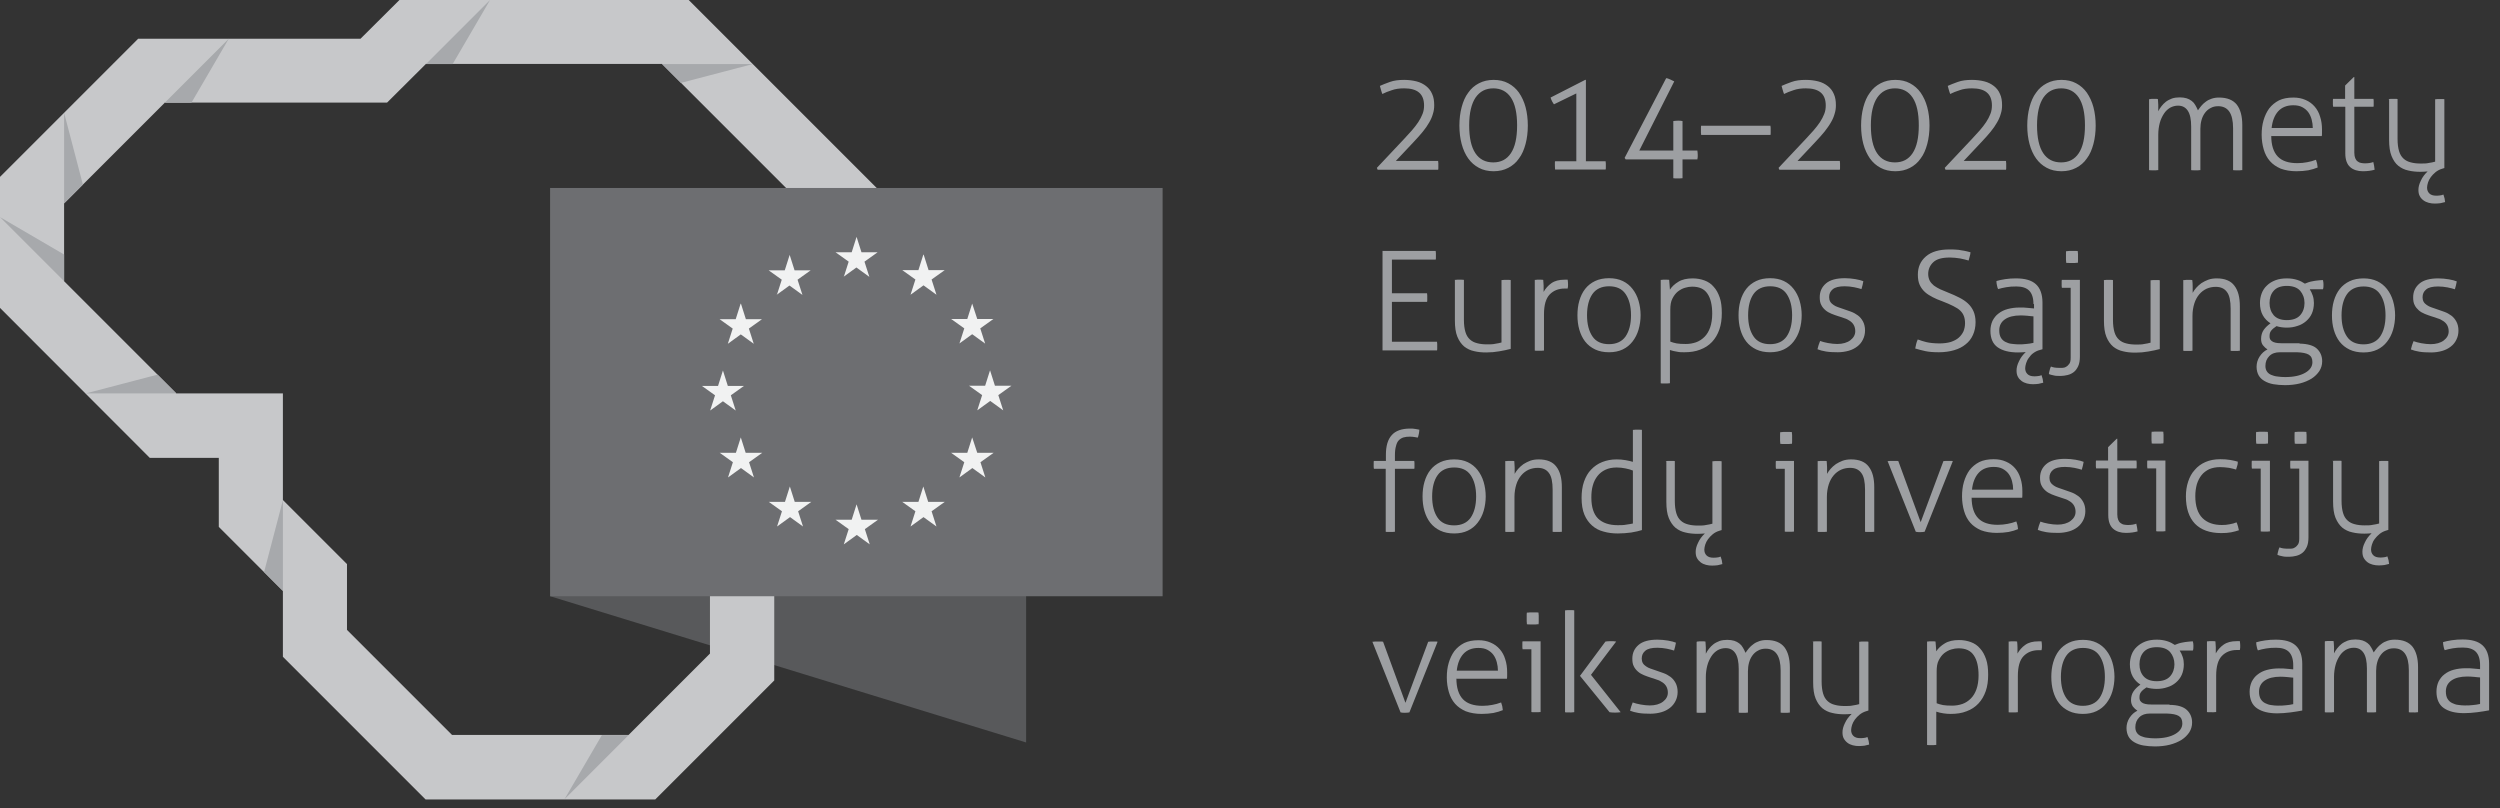
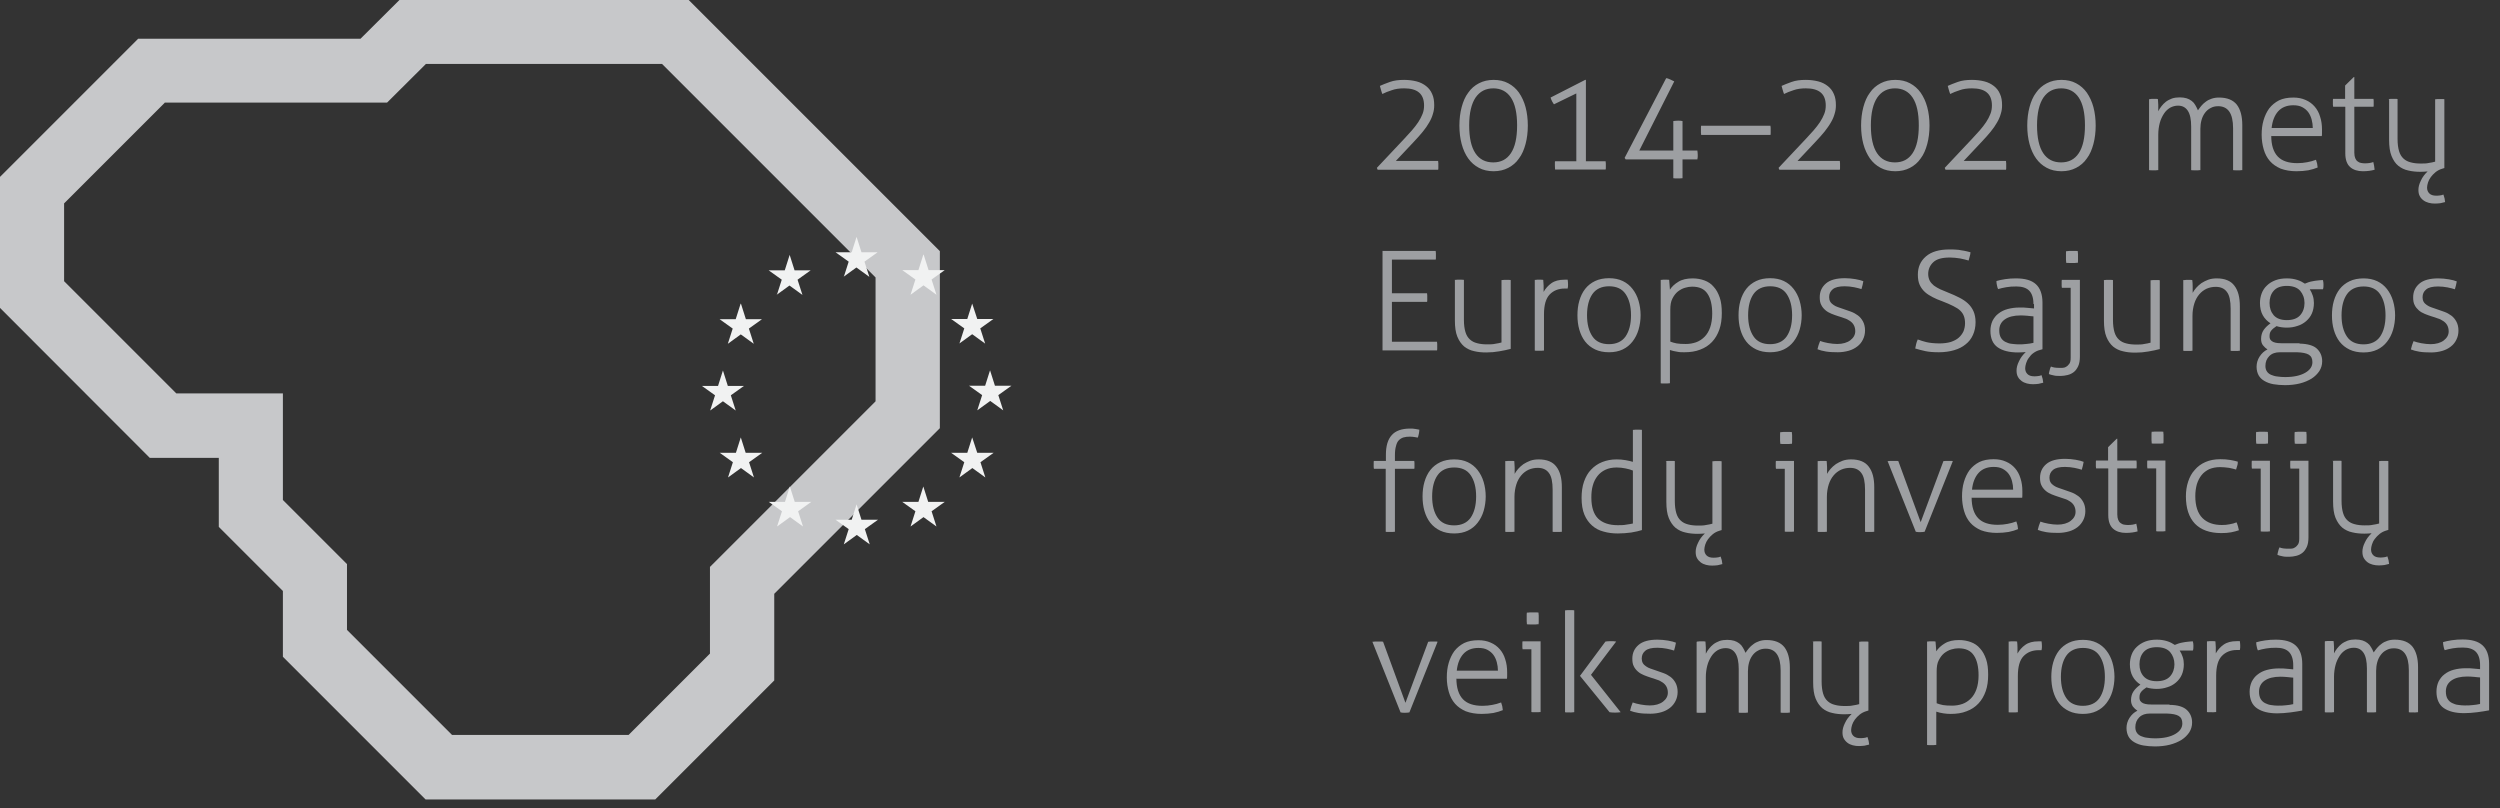
<svg xmlns="http://www.w3.org/2000/svg" width="133" height="43" viewBox="0 0 133 43" fill="none">
  <rect x="0" y="0" width="133" height="43" fill="#333333" stroke="none" />
  <g clip-path="url(#clip0_178_25796)">
    <path d="M73.29 9.03L73.25 8.93L74.69 7.4C74.84 7.24 74.98 7.09 75.11 6.94C75.24 6.79 75.35 6.65 75.45 6.5C75.55 6.35 75.62 6.21 75.68 6.06C75.74 5.91 75.76 5.76 75.76 5.61C75.76 5.3 75.67 5.07 75.49 4.92C75.31 4.77 75.05 4.7 74.7 4.7C74.45 4.7 74.23 4.73 74.04 4.8C73.85 4.86 73.68 4.93 73.54 5C73.52 4.94 73.49 4.87 73.47 4.79C73.45 4.71 73.43 4.64 73.41 4.57C73.54 4.51 73.72 4.44 73.94 4.36C74.16 4.28 74.41 4.25 74.7 4.25C74.94 4.25 75.16 4.28 75.36 4.33C75.56 4.38 75.73 4.47 75.87 4.58C76.01 4.69 76.12 4.83 76.19 5C76.27 5.17 76.3 5.37 76.3 5.6C76.3 5.76 76.28 5.91 76.23 6.06C76.19 6.21 76.12 6.37 76.03 6.52C75.94 6.68 75.83 6.84 75.69 7.01C75.55 7.18 75.39 7.36 75.21 7.55L74.26 8.56H76.51C76.51 8.56 76.51 8.64 76.52 8.69C76.52 8.73 76.52 8.78 76.52 8.82C76.52 8.86 76.52 8.9 76.52 8.93C76.52 8.96 76.52 9 76.51 9.03H73.3H73.29ZM77.64 6.68C77.64 6.33 77.68 6 77.76 5.7C77.84 5.4 77.95 5.14 78.11 4.93C78.26 4.71 78.45 4.55 78.68 4.43C78.91 4.31 79.17 4.25 79.46 4.25C79.75 4.25 80.02 4.31 80.24 4.43C80.47 4.55 80.66 4.72 80.81 4.93C80.96 5.15 81.08 5.4 81.16 5.7C81.24 6 81.28 6.33 81.28 6.68C81.28 7.03 81.24 7.36 81.16 7.66C81.08 7.96 80.97 8.22 80.81 8.43C80.66 8.65 80.47 8.81 80.24 8.93C80.01 9.05 79.75 9.11 79.46 9.11C79.17 9.11 78.9 9.05 78.68 8.93C78.45 8.81 78.26 8.64 78.11 8.43C77.96 8.22 77.84 7.96 77.76 7.66C77.68 7.36 77.64 7.03 77.64 6.68ZM79.45 4.7C79.04 4.7 78.73 4.86 78.5 5.19C78.28 5.52 78.16 6.01 78.16 6.67C78.16 7.33 78.27 7.82 78.49 8.15C78.71 8.48 79.03 8.64 79.44 8.64C79.85 8.64 80.16 8.48 80.38 8.15C80.6 7.82 80.71 7.33 80.71 6.67C80.71 6.01 80.6 5.52 80.38 5.19C80.16 4.86 79.84 4.7 79.44 4.7H79.45ZM82.68 5.56C82.68 5.56 82.6 5.46 82.57 5.39C82.54 5.33 82.51 5.26 82.49 5.19L84.33 4.25H84.37V8.58H85.42C85.42 8.58 85.42 8.65 85.43 8.69C85.43 8.72 85.43 8.76 85.43 8.8C85.43 8.84 85.43 8.88 85.43 8.91C85.43 8.95 85.43 8.98 85.42 9.02H82.73C82.73 9.02 82.72 8.91 82.72 8.81C82.72 8.76 82.72 8.71 82.72 8.67C82.72 8.62 82.72 8.59 82.73 8.58H83.86V4.97L82.67 5.55L82.68 5.56ZM86.48 8.47L86.43 8.4L88.64 4.16C88.7 4.16 88.77 4.19 88.84 4.22C88.91 4.25 88.99 4.29 89.07 4.33L87.21 8.01H89.02V6.44C89.11 6.43 89.19 6.42 89.27 6.42C89.35 6.42 89.43 6.42 89.51 6.44V8.01H90.3C90.31 8.09 90.32 8.17 90.32 8.25C90.32 8.33 90.32 8.4 90.3 8.48H89.51V9.48C89.51 9.48 89.42 9.49 89.38 9.49H89.14C89.14 9.49 89.06 9.49 89.02 9.48V8.48H86.48V8.47ZM94.19 6.69C94.19 6.69 94.19 6.76 94.2 6.8C94.2 6.84 94.2 6.88 94.2 6.93C94.2 6.98 94.2 7.03 94.2 7.07C94.2 7.11 94.2 7.15 94.19 7.18H90.5C90.5 7.18 90.5 7.1 90.49 7.06C90.49 7.01 90.49 6.97 90.49 6.93C90.49 6.89 90.49 6.84 90.49 6.8C90.49 6.76 90.49 6.72 90.5 6.69H94.19ZM94.66 9.03L94.62 8.93L96.06 7.4C96.21 7.24 96.35 7.09 96.48 6.94C96.61 6.79 96.72 6.65 96.82 6.5C96.92 6.35 96.99 6.21 97.05 6.06C97.11 5.91 97.13 5.76 97.13 5.61C97.13 5.3 97.04 5.07 96.86 4.92C96.68 4.77 96.42 4.7 96.07 4.7C95.82 4.7 95.6 4.73 95.41 4.8C95.22 4.86 95.05 4.93 94.91 5C94.89 4.94 94.86 4.87 94.84 4.79C94.82 4.71 94.8 4.64 94.78 4.57C94.91 4.51 95.09 4.44 95.31 4.36C95.53 4.28 95.78 4.25 96.07 4.25C96.31 4.25 96.53 4.28 96.73 4.33C96.93 4.38 97.1 4.47 97.24 4.58C97.38 4.69 97.49 4.83 97.56 5C97.64 5.17 97.67 5.37 97.67 5.6C97.67 5.76 97.65 5.91 97.6 6.06C97.56 6.21 97.49 6.37 97.4 6.52C97.31 6.68 97.19 6.84 97.06 7.01C96.92 7.18 96.76 7.36 96.58 7.55L95.63 8.56H97.88C97.88 8.56 97.88 8.64 97.89 8.69C97.89 8.73 97.89 8.78 97.89 8.82C97.89 8.86 97.89 8.9 97.89 8.93C97.89 8.96 97.89 9 97.88 9.03H94.67H94.66ZM99.01 6.68C99.01 6.33 99.05 6 99.13 5.7C99.21 5.4 99.32 5.14 99.48 4.93C99.63 4.71 99.82 4.55 100.05 4.43C100.28 4.31 100.54 4.25 100.83 4.25C101.12 4.25 101.39 4.31 101.61 4.43C101.84 4.55 102.03 4.72 102.18 4.93C102.33 5.15 102.45 5.4 102.53 5.7C102.61 6 102.65 6.33 102.65 6.68C102.65 7.03 102.61 7.36 102.53 7.66C102.45 7.96 102.34 8.22 102.18 8.43C102.03 8.65 101.84 8.81 101.61 8.93C101.38 9.05 101.12 9.11 100.83 9.11C100.54 9.11 100.27 9.05 100.05 8.93C99.82 8.81 99.63 8.64 99.48 8.43C99.33 8.21 99.21 7.96 99.13 7.66C99.05 7.36 99.01 7.03 99.01 6.68ZM100.82 4.7C100.41 4.7 100.1 4.86 99.87 5.19C99.65 5.52 99.53 6.01 99.53 6.67C99.53 7.33 99.64 7.82 99.86 8.15C100.08 8.48 100.4 8.64 100.81 8.64C101.22 8.64 101.53 8.48 101.75 8.15C101.97 7.82 102.08 7.33 102.08 6.67C102.08 6.01 101.97 5.52 101.75 5.19C101.53 4.86 101.21 4.7 100.81 4.7H100.82ZM103.5 9.03L103.46 8.93L104.9 7.4C105.05 7.24 105.19 7.09 105.32 6.94C105.45 6.79 105.56 6.65 105.66 6.5C105.76 6.35 105.83 6.21 105.89 6.06C105.95 5.91 105.97 5.76 105.97 5.61C105.97 5.3 105.88 5.07 105.7 4.92C105.52 4.77 105.26 4.7 104.91 4.7C104.66 4.7 104.44 4.73 104.25 4.8C104.06 4.86 103.89 4.93 103.75 5C103.73 4.94 103.7 4.87 103.68 4.79C103.66 4.71 103.64 4.64 103.62 4.57C103.75 4.51 103.93 4.44 104.15 4.36C104.37 4.28 104.62 4.25 104.91 4.25C105.15 4.25 105.37 4.28 105.57 4.33C105.77 4.38 105.94 4.47 106.08 4.58C106.22 4.69 106.33 4.83 106.4 5C106.48 5.17 106.51 5.37 106.51 5.6C106.51 5.76 106.49 5.91 106.44 6.06C106.4 6.21 106.33 6.37 106.24 6.52C106.15 6.68 106.04 6.84 105.9 7.01C105.76 7.18 105.6 7.36 105.42 7.55L104.47 8.56H106.72C106.72 8.56 106.72 8.64 106.73 8.69C106.73 8.73 106.73 8.78 106.73 8.82C106.73 8.86 106.73 8.9 106.73 8.93C106.73 8.96 106.73 9 106.72 9.03H103.51H103.5ZM107.85 6.68C107.85 6.33 107.89 6 107.97 5.7C108.05 5.4 108.16 5.14 108.32 4.93C108.47 4.71 108.66 4.55 108.89 4.43C109.12 4.31 109.38 4.25 109.67 4.25C109.96 4.25 110.23 4.31 110.45 4.43C110.68 4.55 110.87 4.72 111.02 4.93C111.17 5.15 111.29 5.4 111.37 5.7C111.45 6 111.49 6.33 111.49 6.68C111.49 7.03 111.45 7.36 111.37 7.66C111.29 7.96 111.18 8.22 111.02 8.43C110.87 8.65 110.68 8.81 110.45 8.93C110.22 9.05 109.96 9.11 109.67 9.11C109.38 9.11 109.11 9.05 108.89 8.93C108.66 8.81 108.47 8.64 108.32 8.43C108.17 8.22 108.05 7.96 107.97 7.66C107.89 7.36 107.85 7.03 107.85 6.68ZM109.66 4.7C109.25 4.7 108.94 4.86 108.71 5.19C108.49 5.52 108.37 6.01 108.37 6.67C108.37 7.33 108.48 7.82 108.7 8.15C108.92 8.48 109.24 8.64 109.65 8.64C110.06 8.64 110.37 8.48 110.59 8.15C110.81 7.82 110.92 7.33 110.92 6.67C110.92 6.01 110.81 5.52 110.59 5.19C110.37 4.86 110.05 4.7 109.65 4.7H109.66ZM114.36 5.27C114.36 5.27 114.44 5.27 114.47 5.26C114.51 5.26 114.54 5.26 114.58 5.26C114.62 5.26 114.66 5.26 114.69 5.26C114.72 5.26 114.76 5.26 114.8 5.27C114.8 5.36 114.82 5.46 114.82 5.59C114.82 5.71 114.82 5.82 114.82 5.92C114.86 5.83 114.92 5.74 114.99 5.65C115.06 5.56 115.14 5.48 115.23 5.41C115.32 5.34 115.43 5.29 115.55 5.24C115.67 5.2 115.81 5.18 115.96 5.18C116.1 5.18 116.23 5.2 116.33 5.23C116.43 5.26 116.52 5.31 116.6 5.37C116.68 5.43 116.74 5.5 116.79 5.59C116.84 5.68 116.89 5.77 116.93 5.87C116.98 5.79 117.05 5.71 117.11 5.63C117.18 5.55 117.26 5.47 117.35 5.41C117.44 5.34 117.54 5.29 117.66 5.25C117.78 5.21 117.9 5.19 118.05 5.19C118.49 5.19 118.8 5.32 119 5.57C119.19 5.82 119.29 6.18 119.29 6.65V9.05C119.29 9.05 119.22 9.05 119.17 9.06C119.12 9.06 119.08 9.06 119.05 9.06C119.03 9.06 118.99 9.06 118.93 9.06C118.88 9.06 118.83 9.06 118.8 9.05V6.82C118.8 6.42 118.73 6.13 118.6 5.94C118.47 5.75 118.27 5.65 118.01 5.65C117.85 5.65 117.72 5.68 117.6 5.75C117.48 5.81 117.38 5.9 117.3 6.01C117.22 6.12 117.16 6.24 117.12 6.39C117.08 6.53 117.06 6.69 117.06 6.85V9.05C117.06 9.05 116.99 9.05 116.94 9.06C116.89 9.06 116.85 9.06 116.82 9.06C116.8 9.06 116.76 9.06 116.7 9.06C116.65 9.06 116.6 9.06 116.57 9.05V6.73C116.57 6.35 116.51 6.07 116.39 5.89C116.27 5.71 116.1 5.62 115.87 5.62C115.72 5.62 115.58 5.66 115.45 5.73C115.32 5.81 115.21 5.91 115.12 6.05C115.03 6.19 114.95 6.35 114.9 6.54C114.85 6.73 114.82 6.94 114.82 7.16V9.05C114.82 9.05 114.75 9.05 114.7 9.06C114.65 9.06 114.61 9.06 114.58 9.06C114.56 9.06 114.52 9.06 114.46 9.06C114.41 9.06 114.36 9.06 114.33 9.05V5.29L114.36 5.27ZM120.83 7.22C120.83 7.72 120.95 8.09 121.18 8.33C121.41 8.57 121.76 8.68 122.22 8.68C122.41 8.68 122.58 8.66 122.74 8.63C122.9 8.6 123.06 8.56 123.21 8.5C123.23 8.55 123.25 8.62 123.27 8.7C123.28 8.78 123.29 8.85 123.3 8.91C123.16 8.97 122.99 9.02 122.8 9.06C122.61 9.09 122.4 9.11 122.17 9.11C121.85 9.11 121.57 9.06 121.33 8.97C121.1 8.87 120.91 8.74 120.76 8.57C120.61 8.4 120.5 8.19 120.43 7.95C120.36 7.71 120.32 7.45 120.32 7.17C120.32 6.89 120.35 6.64 120.42 6.4C120.49 6.16 120.59 5.95 120.72 5.77C120.86 5.59 121.03 5.45 121.24 5.34C121.45 5.24 121.7 5.19 122 5.19C122.25 5.19 122.46 5.23 122.66 5.32C122.85 5.4 123.01 5.52 123.14 5.67C123.27 5.82 123.37 6 123.43 6.21C123.5 6.42 123.53 6.65 123.53 6.89C123.53 6.93 123.53 6.99 123.53 7.06C123.53 7.13 123.53 7.19 123.52 7.24H120.84L120.83 7.22ZM123.04 6.81C123.04 6.66 123.02 6.51 122.98 6.36C122.94 6.21 122.88 6.08 122.8 5.97C122.72 5.86 122.61 5.77 122.48 5.7C122.35 5.63 122.19 5.6 122 5.6C121.66 5.6 121.39 5.71 121.2 5.92C121.01 6.13 120.89 6.43 120.85 6.81H123.05H123.04ZM124.76 5.68H124.12C124.12 5.68 124.12 5.62 124.11 5.58C124.11 5.54 124.11 5.5 124.11 5.46C124.11 5.42 124.11 5.38 124.11 5.35C124.11 5.32 124.11 5.29 124.12 5.26H124.76V4.55L125.22 4.1H125.25V5.26H126.27C126.27 5.26 126.27 5.31 126.28 5.35C126.28 5.38 126.28 5.42 126.28 5.46C126.28 5.5 126.28 5.54 126.28 5.58C126.28 5.62 126.28 5.65 126.27 5.68H125.25V8.13C125.25 8.25 125.27 8.35 125.3 8.42C125.33 8.49 125.37 8.55 125.43 8.59C125.48 8.63 125.54 8.66 125.61 8.67C125.68 8.68 125.74 8.69 125.81 8.69C125.98 8.69 126.13 8.67 126.26 8.62C126.29 8.75 126.32 8.89 126.33 9.03C126.15 9.08 125.95 9.11 125.71 9.11C125.43 9.11 125.2 9.04 125.03 8.89C124.86 8.74 124.77 8.5 124.77 8.16V5.69L124.76 5.68ZM127.06 5.27C127.06 5.27 127.13 5.27 127.19 5.26C127.24 5.26 127.28 5.26 127.31 5.26C127.34 5.26 127.38 5.26 127.43 5.26C127.48 5.26 127.52 5.26 127.55 5.27V7.39C127.55 7.66 127.58 7.87 127.63 8.04C127.68 8.21 127.76 8.34 127.87 8.44C127.98 8.54 128.1 8.6 128.26 8.64C128.41 8.68 128.58 8.7 128.78 8.7C128.94 8.7 129.09 8.7 129.21 8.67C129.34 8.65 129.45 8.63 129.55 8.6V5.28C129.55 5.28 129.62 5.28 129.68 5.27C129.73 5.27 129.77 5.27 129.8 5.27C129.83 5.27 129.87 5.27 129.92 5.27C129.97 5.27 130.01 5.27 130.04 5.28V8.94L129.91 8.98C129.78 9.02 129.67 9.08 129.57 9.16C129.47 9.24 129.39 9.33 129.32 9.42C129.25 9.52 129.2 9.61 129.17 9.71C129.14 9.81 129.12 9.9 129.12 9.98C129.12 10.11 129.16 10.21 129.24 10.29C129.32 10.37 129.44 10.41 129.6 10.41C129.65 10.41 129.71 10.41 129.78 10.4C129.84 10.4 129.91 10.38 129.99 10.35C130.01 10.41 130.03 10.47 130.05 10.55C130.06 10.62 130.07 10.69 130.08 10.75C130.01 10.77 129.92 10.79 129.83 10.81C129.74 10.82 129.64 10.83 129.54 10.83C129.43 10.83 129.32 10.82 129.21 10.79C129.1 10.76 129.01 10.72 128.93 10.66C128.85 10.6 128.78 10.53 128.73 10.43C128.68 10.34 128.66 10.23 128.66 10.1C128.66 9.95 128.7 9.79 128.79 9.61C128.87 9.43 128.99 9.27 129.15 9.12C129.02 9.13 128.89 9.14 128.77 9.14C128.54 9.14 128.32 9.12 128.12 9.07C127.92 9.03 127.74 8.94 127.59 8.82C127.44 8.7 127.32 8.52 127.23 8.3C127.14 8.08 127.1 7.79 127.1 7.44V5.29L127.06 5.27ZM73.54 13.35H76.38C76.38 13.35 76.38 13.42 76.39 13.46C76.39 13.5 76.39 13.54 76.39 13.58C76.39 13.61 76.39 13.66 76.39 13.7C76.39 13.75 76.39 13.78 76.38 13.81H74.05V15.6H75.92C75.92 15.6 75.92 15.66 75.93 15.71C75.93 15.75 75.93 15.79 75.93 15.83C75.93 15.86 75.93 15.9 75.93 15.95C75.93 16 75.93 16.03 75.92 16.06H74.05V18.18H76.45C76.45 18.18 76.45 18.25 76.46 18.29C76.46 18.33 76.46 18.37 76.46 18.41C76.46 18.44 76.46 18.48 76.46 18.53C76.46 18.58 76.46 18.61 76.45 18.64H73.55V13.34L73.54 13.35ZM77.39 14.89C77.39 14.89 77.46 14.89 77.52 14.88C77.57 14.88 77.61 14.88 77.64 14.88C77.67 14.88 77.71 14.88 77.76 14.88C77.81 14.88 77.85 14.88 77.88 14.89V17.01C77.88 17.28 77.91 17.49 77.96 17.66C78.01 17.83 78.09 17.96 78.2 18.06C78.31 18.16 78.43 18.22 78.59 18.26C78.74 18.3 78.91 18.32 79.11 18.32C79.27 18.32 79.42 18.32 79.54 18.29C79.67 18.27 79.78 18.25 79.88 18.22V14.9C79.88 14.9 79.95 14.9 80.01 14.89C80.06 14.89 80.1 14.89 80.13 14.89C80.16 14.89 80.2 14.89 80.25 14.89C80.3 14.89 80.34 14.89 80.37 14.9V18.56C80.19 18.61 79.99 18.65 79.76 18.69C79.54 18.73 79.31 18.75 79.07 18.75C78.83 18.75 78.62 18.73 78.42 18.68C78.22 18.64 78.04 18.55 77.89 18.43C77.74 18.3 77.62 18.13 77.53 17.91C77.44 17.69 77.4 17.4 77.4 17.05V14.91L77.39 14.89ZM81.66 14.89C81.66 14.89 81.74 14.89 81.77 14.88C81.81 14.88 81.84 14.88 81.88 14.88C81.92 14.88 81.96 14.88 81.99 14.88C82.02 14.88 82.06 14.88 82.1 14.89C82.1 14.98 82.12 15.08 82.12 15.2C82.12 15.32 82.12 15.43 82.12 15.53C82.22 15.35 82.36 15.19 82.53 15.07C82.71 14.94 82.94 14.88 83.23 14.88H83.31C83.31 14.88 83.37 14.88 83.4 14.88C83.41 14.96 83.42 15.04 83.42 15.12C83.42 15.2 83.42 15.27 83.4 15.35C83.36 15.35 83.33 15.35 83.31 15.35H83.24C82.91 15.35 82.64 15.46 82.44 15.67C82.24 15.88 82.14 16.23 82.14 16.72V18.65C82.14 18.65 82.07 18.65 82.02 18.66C81.97 18.66 81.93 18.66 81.9 18.66C81.88 18.66 81.84 18.66 81.78 18.66C81.73 18.66 81.68 18.66 81.65 18.65V14.89H81.66ZM85.6 18.31C85.99 18.31 86.29 18.17 86.48 17.9C86.67 17.62 86.77 17.25 86.77 16.77C86.77 16.29 86.67 15.92 86.48 15.64C86.29 15.36 85.99 15.23 85.6 15.23C85.21 15.23 84.91 15.37 84.72 15.64C84.53 15.91 84.43 16.29 84.43 16.77C84.43 17.25 84.53 17.62 84.72 17.9C84.91 18.18 85.21 18.31 85.6 18.31ZM85.6 18.74C85.32 18.74 85.07 18.69 84.86 18.59C84.65 18.49 84.47 18.35 84.33 18.17C84.19 17.99 84.09 17.78 84.02 17.54C83.95 17.3 83.92 17.04 83.92 16.77C83.92 16.5 83.95 16.24 84.02 16C84.09 15.76 84.19 15.55 84.33 15.37C84.47 15.19 84.65 15.05 84.86 14.95C85.07 14.85 85.32 14.8 85.6 14.8C85.88 14.8 86.12 14.85 86.33 14.95C86.54 15.05 86.71 15.19 86.85 15.37C86.99 15.55 87.1 15.76 87.17 16C87.24 16.24 87.28 16.5 87.28 16.77C87.28 17.04 87.24 17.3 87.17 17.54C87.1 17.78 86.99 17.99 86.85 18.17C86.71 18.35 86.54 18.49 86.33 18.59C86.12 18.69 85.88 18.74 85.6 18.74ZM88.36 14.89C88.36 14.89 88.43 14.89 88.47 14.88C88.51 14.88 88.55 14.88 88.58 14.88C88.61 14.88 88.65 14.88 88.69 14.88C88.73 14.88 88.77 14.88 88.8 14.89L88.84 15.41C88.94 15.25 89.09 15.11 89.29 14.99C89.48 14.87 89.74 14.81 90.05 14.81C90.28 14.81 90.49 14.85 90.68 14.92C90.87 14.99 91.04 15.1 91.17 15.26C91.31 15.41 91.41 15.6 91.49 15.83C91.57 16.06 91.6 16.34 91.6 16.66C91.6 16.98 91.56 17.28 91.47 17.53C91.38 17.79 91.25 18.01 91.08 18.19C90.91 18.37 90.7 18.51 90.45 18.6C90.2 18.7 89.92 18.74 89.6 18.74C89.48 18.74 89.35 18.74 89.22 18.71C89.08 18.69 88.96 18.66 88.84 18.62V20.39C88.84 20.39 88.77 20.39 88.71 20.4C88.66 20.4 88.62 20.4 88.59 20.4C88.56 20.4 88.52 20.4 88.47 20.4C88.42 20.4 88.38 20.4 88.35 20.39V14.89H88.36ZM88.85 18.17C88.96 18.21 89.08 18.25 89.2 18.27C89.32 18.29 89.48 18.3 89.68 18.3C89.88 18.3 90.05 18.27 90.23 18.21C90.4 18.15 90.55 18.05 90.68 17.92C90.81 17.79 90.91 17.62 90.98 17.42C91.05 17.22 91.09 16.97 91.09 16.69C91.09 16.24 91.01 15.88 90.84 15.63C90.67 15.37 90.4 15.25 90.02 15.25C89.9 15.25 89.77 15.27 89.64 15.31C89.5 15.35 89.38 15.42 89.26 15.51C89.14 15.61 89.05 15.73 88.97 15.89C88.89 16.04 88.86 16.24 88.86 16.48V18.19L88.85 18.17ZM94.17 18.31C94.56 18.31 94.86 18.17 95.05 17.9C95.24 17.62 95.34 17.25 95.34 16.77C95.34 16.29 95.24 15.92 95.05 15.64C94.86 15.36 94.56 15.23 94.17 15.23C93.78 15.23 93.48 15.37 93.29 15.64C93.1 15.91 93 16.29 93 16.77C93 17.25 93.1 17.62 93.29 17.9C93.48 18.18 93.78 18.31 94.17 18.31ZM94.17 18.74C93.89 18.74 93.64 18.69 93.43 18.59C93.22 18.49 93.04 18.35 92.9 18.17C92.76 17.99 92.66 17.78 92.59 17.54C92.52 17.3 92.49 17.04 92.49 16.77C92.49 16.5 92.52 16.24 92.59 16C92.66 15.76 92.76 15.55 92.9 15.37C93.04 15.19 93.22 15.05 93.43 14.95C93.64 14.85 93.89 14.8 94.17 14.8C94.45 14.8 94.69 14.85 94.9 14.95C95.11 15.05 95.28 15.19 95.42 15.37C95.56 15.55 95.67 15.76 95.74 16C95.81 16.24 95.85 16.5 95.85 16.77C95.85 17.04 95.81 17.3 95.74 17.54C95.67 17.78 95.56 17.99 95.42 18.17C95.28 18.35 95.11 18.49 94.9 18.59C94.69 18.69 94.45 18.74 94.17 18.74ZM96.83 18.14C96.94 18.18 97.08 18.22 97.25 18.25C97.42 18.28 97.59 18.3 97.74 18.3C98.03 18.3 98.27 18.23 98.44 18.1C98.61 17.97 98.7 17.81 98.7 17.62C98.7 17.49 98.67 17.38 98.62 17.29C98.57 17.2 98.5 17.13 98.41 17.07C98.32 17.01 98.23 16.96 98.12 16.93C98.01 16.89 97.9 16.85 97.79 16.82C97.67 16.78 97.55 16.74 97.43 16.69C97.31 16.64 97.2 16.58 97.11 16.5C97.02 16.42 96.94 16.33 96.89 16.22C96.83 16.11 96.81 15.98 96.81 15.81C96.81 15.51 96.92 15.27 97.14 15.08C97.36 14.89 97.7 14.8 98.15 14.8C98.34 14.8 98.53 14.82 98.71 14.85C98.89 14.88 99.03 14.92 99.13 14.96C99.11 15.1 99.07 15.24 99.03 15.38C98.93 15.35 98.8 15.31 98.64 15.28C98.48 15.25 98.31 15.23 98.14 15.23C97.84 15.23 97.63 15.28 97.5 15.39C97.37 15.5 97.31 15.63 97.31 15.81C97.31 15.9 97.33 15.98 97.37 16.05C97.41 16.12 97.47 16.17 97.54 16.22C97.61 16.27 97.69 16.31 97.78 16.34C97.87 16.37 97.97 16.41 98.07 16.44C98.2 16.48 98.34 16.53 98.47 16.58C98.61 16.63 98.73 16.7 98.84 16.78C98.95 16.86 99.04 16.97 99.11 17.1C99.18 17.23 99.22 17.39 99.22 17.58C99.22 17.76 99.18 17.92 99.11 18.06C99.04 18.21 98.94 18.33 98.81 18.43C98.68 18.53 98.53 18.61 98.35 18.66C98.17 18.71 97.98 18.74 97.77 18.74C97.53 18.74 97.32 18.73 97.14 18.7C96.96 18.67 96.81 18.63 96.69 18.58C96.72 18.43 96.77 18.29 96.83 18.14Z" fill="#9D9FA2" />
    <path d="M102.02 18.06C102.09 18.08 102.16 18.1 102.23 18.13C102.3 18.15 102.39 18.18 102.48 18.2C102.57 18.22 102.67 18.24 102.79 18.25C102.9 18.26 103.03 18.27 103.18 18.27C103.42 18.27 103.62 18.24 103.79 18.19C103.96 18.13 104.1 18.06 104.21 17.96C104.32 17.86 104.4 17.75 104.46 17.62C104.51 17.49 104.54 17.35 104.54 17.2C104.54 17.05 104.52 16.93 104.48 16.82C104.44 16.71 104.38 16.62 104.29 16.53C104.2 16.44 104.07 16.36 103.91 16.28C103.75 16.2 103.55 16.11 103.31 16.02C103.14 15.96 102.97 15.89 102.82 15.81C102.67 15.73 102.53 15.65 102.41 15.54C102.29 15.43 102.2 15.31 102.13 15.16C102.06 15.01 102.03 14.83 102.03 14.61C102.03 14.21 102.17 13.89 102.46 13.64C102.75 13.39 103.17 13.27 103.72 13.27C103.83 13.27 103.94 13.27 104.05 13.28C104.16 13.28 104.26 13.3 104.36 13.32C104.46 13.33 104.54 13.35 104.63 13.37C104.71 13.39 104.78 13.41 104.83 13.42C104.83 13.49 104.81 13.57 104.79 13.64C104.77 13.72 104.75 13.79 104.73 13.86C104.61 13.82 104.46 13.79 104.28 13.75C104.1 13.72 103.91 13.7 103.73 13.7C103.32 13.7 103.03 13.78 102.85 13.95C102.67 14.12 102.58 14.33 102.58 14.58C102.58 14.71 102.61 14.83 102.66 14.93C102.71 15.03 102.79 15.11 102.88 15.19C102.98 15.26 103.09 15.33 103.22 15.39C103.35 15.45 103.5 15.51 103.65 15.57C103.86 15.65 104.05 15.74 104.23 15.83C104.41 15.92 104.56 16.02 104.69 16.14C104.82 16.26 104.92 16.4 104.99 16.56C105.06 16.72 105.1 16.91 105.1 17.14C105.1 17.4 105.05 17.62 104.96 17.82C104.87 18.02 104.74 18.19 104.57 18.32C104.4 18.46 104.2 18.56 103.96 18.63C103.72 18.7 103.45 18.74 103.15 18.74C102.85 18.74 102.62 18.72 102.43 18.68C102.24 18.64 102.06 18.59 101.89 18.54C101.9 18.47 101.92 18.39 101.94 18.3C101.96 18.21 101.99 18.14 102.02 18.07V18.06ZM108.18 16.17C108.18 15.85 108.1 15.61 107.95 15.46C107.8 15.31 107.57 15.24 107.27 15.24C107.07 15.24 106.89 15.25 106.73 15.28C106.57 15.31 106.42 15.34 106.3 15.38C106.28 15.34 106.25 15.27 106.24 15.19C106.22 15.11 106.21 15.03 106.21 14.95C106.34 14.91 106.49 14.88 106.68 14.85C106.87 14.82 107.06 14.81 107.25 14.81C107.73 14.81 108.08 14.91 108.31 15.12C108.54 15.33 108.66 15.66 108.66 16.1V18.58L108.52 18.62C108.39 18.65 108.28 18.71 108.18 18.78C108.08 18.85 108 18.94 107.94 19.03C107.87 19.12 107.82 19.22 107.79 19.32C107.76 19.42 107.74 19.51 107.74 19.59C107.74 19.72 107.78 19.82 107.86 19.9C107.94 19.98 108.06 20.02 108.22 20.02C108.27 20.02 108.33 20.02 108.4 20.01C108.46 20.01 108.53 19.99 108.61 19.96C108.63 20.02 108.65 20.08 108.67 20.16C108.68 20.23 108.69 20.3 108.7 20.36C108.63 20.38 108.54 20.4 108.45 20.42C108.36 20.43 108.26 20.44 108.16 20.44C108.05 20.44 107.94 20.43 107.83 20.4C107.72 20.37 107.63 20.33 107.55 20.27C107.47 20.21 107.4 20.14 107.35 20.04C107.3 19.95 107.28 19.84 107.28 19.71C107.28 19.56 107.32 19.4 107.41 19.22C107.49 19.04 107.61 18.88 107.77 18.73C107.63 18.74 107.49 18.75 107.36 18.75C106.9 18.75 106.54 18.66 106.28 18.48C106.02 18.3 105.89 18 105.89 17.6C105.89 17.4 105.93 17.23 106 17.07C106.08 16.92 106.18 16.78 106.32 16.68C106.46 16.57 106.62 16.49 106.81 16.44C107 16.39 107.21 16.36 107.43 16.36C107.61 16.36 107.76 16.36 107.89 16.38C108.02 16.39 108.12 16.4 108.21 16.41V16.18L108.18 16.17ZM108.18 16.83C108.1 16.83 107.99 16.81 107.87 16.8C107.74 16.79 107.63 16.78 107.51 16.78C107.14 16.78 106.86 16.85 106.66 16.99C106.46 17.13 106.36 17.32 106.36 17.58C106.36 17.74 106.39 17.87 106.45 17.97C106.51 18.07 106.59 18.14 106.69 18.19C106.79 18.24 106.9 18.28 107.01 18.29C107.12 18.3 107.25 18.32 107.36 18.32C107.51 18.32 107.65 18.32 107.79 18.3C107.92 18.29 108.05 18.27 108.18 18.24V16.83ZM110.16 15.31H109.69C109.69 15.31 109.69 15.26 109.68 15.22C109.68 15.19 109.68 15.15 109.68 15.11C109.68 15.07 109.68 15.03 109.68 14.99C109.68 14.95 109.68 14.92 109.69 14.89H110.65V18.97C110.65 19.18 110.62 19.35 110.56 19.48C110.5 19.61 110.42 19.72 110.33 19.79C110.23 19.87 110.12 19.92 110 19.95C109.88 19.98 109.75 20 109.63 20C109.48 20 109.35 20 109.25 19.97C109.15 19.95 109.07 19.93 109 19.9C109 19.85 109.02 19.78 109.04 19.7C109.06 19.62 109.08 19.55 109.11 19.5C109.22 19.55 109.37 19.57 109.54 19.57C109.59 19.57 109.65 19.57 109.72 19.57C109.79 19.57 109.86 19.55 109.92 19.51C109.98 19.48 110.04 19.42 110.09 19.35C110.14 19.28 110.16 19.17 110.16 19.03V15.32V15.31ZM109.92 13.98C109.92 13.98 109.92 13.88 109.91 13.82C109.91 13.76 109.91 13.7 109.91 13.66C109.91 13.62 109.91 13.57 109.91 13.51C109.91 13.45 109.91 13.4 109.92 13.36C109.96 13.36 110.02 13.36 110.08 13.35C110.14 13.35 110.2 13.35 110.24 13.35C110.28 13.35 110.33 13.35 110.39 13.35C110.45 13.35 110.5 13.35 110.54 13.36C110.54 13.4 110.54 13.45 110.55 13.51C110.55 13.57 110.55 13.62 110.55 13.66C110.55 13.7 110.55 13.76 110.55 13.82C110.55 13.88 110.55 13.94 110.54 13.98C110.5 13.98 110.45 13.98 110.39 13.99C110.33 13.99 110.28 13.99 110.24 13.99C110.2 13.99 110.14 13.99 110.08 13.99C110.02 13.99 109.96 13.99 109.92 13.98ZM111.92 14.9C111.92 14.9 111.99 14.9 112.05 14.89C112.1 14.89 112.14 14.89 112.17 14.89C112.2 14.89 112.24 14.89 112.29 14.89C112.34 14.89 112.38 14.89 112.41 14.9V17.02C112.41 17.29 112.44 17.5 112.49 17.67C112.54 17.84 112.62 17.97 112.73 18.07C112.84 18.17 112.96 18.23 113.12 18.27C113.27 18.31 113.44 18.33 113.64 18.33C113.8 18.33 113.95 18.33 114.07 18.3C114.2 18.28 114.31 18.26 114.41 18.23V14.91C114.41 14.91 114.48 14.91 114.54 14.9C114.59 14.9 114.63 14.9 114.66 14.9C114.69 14.9 114.73 14.9 114.78 14.9C114.83 14.9 114.87 14.9 114.9 14.91V18.57C114.72 18.62 114.52 18.66 114.29 18.7C114.07 18.74 113.84 18.76 113.6 18.76C113.36 18.76 113.15 18.74 112.95 18.69C112.75 18.65 112.57 18.56 112.42 18.44C112.27 18.31 112.15 18.14 112.06 17.92C111.97 17.7 111.93 17.41 111.93 17.06V14.92L111.92 14.9ZM116.19 14.9C116.19 14.9 116.27 14.9 116.3 14.89C116.34 14.89 116.37 14.89 116.41 14.89C116.45 14.89 116.49 14.89 116.52 14.89C116.55 14.89 116.59 14.89 116.63 14.9C116.64 14.99 116.65 15.1 116.65 15.23C116.65 15.36 116.65 15.48 116.65 15.58C116.7 15.49 116.76 15.4 116.84 15.31C116.92 15.22 117.01 15.14 117.12 15.06C117.23 14.99 117.35 14.93 117.48 14.88C117.62 14.83 117.77 14.81 117.93 14.81C118.36 14.81 118.68 14.94 118.87 15.2C119.07 15.46 119.16 15.82 119.16 16.29V18.66C119.16 18.66 119.09 18.66 119.04 18.67C118.99 18.67 118.95 18.67 118.92 18.67C118.9 18.67 118.86 18.67 118.8 18.67C118.75 18.67 118.7 18.67 118.67 18.66V16.43C118.67 16.01 118.61 15.71 118.47 15.53C118.34 15.35 118.14 15.26 117.88 15.26C117.71 15.26 117.55 15.29 117.39 15.36C117.24 15.43 117.11 15.53 117 15.66C116.89 15.79 116.8 15.95 116.74 16.14C116.68 16.33 116.64 16.55 116.64 16.8V18.66C116.64 18.66 116.57 18.66 116.52 18.67C116.47 18.67 116.43 18.67 116.4 18.67C116.38 18.67 116.34 18.67 116.28 18.67C116.23 18.67 116.18 18.67 116.15 18.66V14.9H116.19ZM122.34 18.28C122.77 18.29 123.08 18.38 123.26 18.55C123.44 18.72 123.54 18.94 123.54 19.22C123.54 19.41 123.49 19.58 123.39 19.74C123.29 19.89 123.15 20.03 122.98 20.14C122.8 20.25 122.59 20.34 122.35 20.4C122.11 20.46 121.84 20.49 121.56 20.49C121.34 20.49 121.14 20.47 120.95 20.44C120.77 20.41 120.61 20.35 120.47 20.27C120.33 20.19 120.23 20.09 120.16 19.97C120.09 19.84 120.05 19.69 120.05 19.51C120.05 19.33 120.1 19.14 120.21 18.97C120.32 18.8 120.46 18.67 120.63 18.59C120.54 18.53 120.46 18.46 120.39 18.37C120.32 18.28 120.29 18.17 120.29 18.03C120.29 17.84 120.34 17.68 120.43 17.55C120.52 17.42 120.64 17.31 120.79 17.2C120.62 17.09 120.48 16.95 120.38 16.77C120.28 16.59 120.23 16.37 120.23 16.12C120.23 15.94 120.26 15.77 120.32 15.61C120.38 15.45 120.47 15.31 120.6 15.19C120.72 15.07 120.87 14.98 121.05 14.91C121.23 14.84 121.44 14.81 121.67 14.81C121.87 14.81 122.05 14.84 122.21 14.89C122.37 14.94 122.5 15.01 122.62 15.09C122.67 15.07 122.73 15.05 122.8 15.02C122.87 15 122.95 14.97 123.04 14.96C123.13 14.94 123.22 14.93 123.31 14.92C123.4 14.91 123.49 14.9 123.58 14.9C123.6 14.97 123.61 15.06 123.61 15.14C123.61 15.23 123.61 15.32 123.58 15.39H122.88C122.95 15.5 123 15.61 123.04 15.73C123.08 15.85 123.1 15.98 123.1 16.12C123.1 16.33 123.06 16.52 122.99 16.68C122.92 16.84 122.81 16.98 122.68 17.09C122.55 17.2 122.4 17.29 122.22 17.34C122.05 17.4 121.86 17.43 121.66 17.43C121.46 17.43 121.26 17.4 121.11 17.35C120.97 17.44 120.88 17.52 120.82 17.6C120.76 17.68 120.74 17.77 120.74 17.88C120.74 17.93 120.74 17.98 120.76 18.02C120.77 18.06 120.81 18.1 120.85 18.14C120.9 18.18 120.96 18.21 121.05 18.23C121.13 18.25 121.24 18.26 121.37 18.26H122.33L122.34 18.28ZM121.29 18.74C121.06 18.74 120.87 18.8 120.73 18.94C120.59 19.08 120.52 19.25 120.52 19.47C120.52 19.59 120.55 19.69 120.6 19.76C120.65 19.84 120.73 19.9 120.82 19.94C120.92 19.98 121.03 20.02 121.16 20.03C121.29 20.05 121.42 20.06 121.57 20.06C122.03 20.06 122.38 19.98 122.64 19.83C122.9 19.68 123.02 19.49 123.02 19.27C123.02 19.08 122.96 18.95 122.83 18.87C122.7 18.79 122.49 18.75 122.2 18.74H121.29ZM120.74 16.12C120.74 16.38 120.81 16.59 120.96 16.77C121.11 16.94 121.34 17.03 121.66 17.03C121.98 17.03 122.22 16.94 122.37 16.77C122.52 16.6 122.6 16.38 122.6 16.12C122.6 15.86 122.52 15.65 122.37 15.47C122.22 15.3 121.98 15.21 121.66 15.21C121.34 15.21 121.11 15.3 120.96 15.47C120.81 15.64 120.74 15.86 120.74 16.12ZM125.74 18.32C126.13 18.32 126.43 18.18 126.62 17.91C126.81 17.63 126.91 17.26 126.91 16.78C126.91 16.3 126.81 15.93 126.62 15.65C126.43 15.37 126.13 15.24 125.74 15.24C125.35 15.24 125.05 15.38 124.86 15.65C124.67 15.92 124.57 16.3 124.57 16.78C124.57 17.26 124.67 17.63 124.86 17.91C125.05 18.19 125.35 18.32 125.74 18.32ZM125.74 18.75C125.46 18.75 125.21 18.7 125 18.6C124.79 18.5 124.61 18.36 124.47 18.18C124.33 18 124.23 17.79 124.16 17.55C124.09 17.31 124.06 17.05 124.06 16.78C124.06 16.51 124.09 16.25 124.16 16.01C124.23 15.77 124.33 15.56 124.47 15.38C124.61 15.2 124.79 15.06 125 14.96C125.21 14.86 125.46 14.81 125.74 14.81C126.02 14.81 126.26 14.86 126.47 14.96C126.68 15.06 126.85 15.2 126.99 15.38C127.13 15.56 127.24 15.77 127.31 16.01C127.38 16.25 127.42 16.51 127.42 16.78C127.42 17.05 127.38 17.31 127.31 17.55C127.24 17.79 127.13 18 126.99 18.18C126.85 18.36 126.68 18.5 126.47 18.6C126.26 18.7 126.02 18.75 125.74 18.75ZM128.4 18.15C128.51 18.19 128.65 18.23 128.82 18.26C128.99 18.29 129.16 18.31 129.31 18.31C129.6 18.31 129.84 18.24 130.01 18.11C130.18 17.98 130.27 17.82 130.27 17.63C130.27 17.5 130.24 17.39 130.19 17.3C130.14 17.21 130.07 17.14 129.98 17.08C129.89 17.02 129.8 16.97 129.69 16.94C129.58 16.9 129.47 16.86 129.36 16.83C129.24 16.79 129.12 16.75 129 16.7C128.88 16.65 128.77 16.59 128.68 16.51C128.59 16.43 128.51 16.34 128.46 16.23C128.4 16.12 128.38 15.99 128.38 15.82C128.38 15.52 128.49 15.28 128.71 15.09C128.93 14.9 129.27 14.81 129.72 14.81C129.91 14.81 130.1 14.83 130.28 14.86C130.46 14.89 130.6 14.93 130.7 14.97C130.68 15.11 130.64 15.25 130.6 15.39C130.5 15.36 130.37 15.32 130.21 15.29C130.05 15.26 129.88 15.24 129.71 15.24C129.41 15.24 129.2 15.29 129.07 15.4C128.94 15.51 128.88 15.64 128.88 15.82C128.88 15.91 128.9 15.99 128.94 16.06C128.98 16.13 129.04 16.18 129.11 16.23C129.18 16.28 129.26 16.32 129.35 16.35C129.44 16.38 129.54 16.42 129.64 16.45C129.77 16.49 129.91 16.54 130.04 16.59C130.18 16.64 130.3 16.71 130.41 16.79C130.52 16.87 130.61 16.98 130.68 17.11C130.75 17.24 130.79 17.4 130.79 17.59C130.79 17.77 130.75 17.93 130.68 18.07C130.61 18.22 130.51 18.34 130.38 18.44C130.25 18.54 130.1 18.62 129.92 18.67C129.74 18.72 129.55 18.75 129.34 18.75C129.1 18.75 128.89 18.74 128.71 18.71C128.53 18.68 128.38 18.64 128.26 18.59C128.29 18.44 128.34 18.3 128.4 18.15ZM73.73 24.94H73.09C73.09 24.94 73.09 24.89 73.08 24.85C73.08 24.82 73.08 24.78 73.08 24.74C73.08 24.7 73.08 24.66 73.08 24.62C73.08 24.58 73.08 24.55 73.09 24.52H73.73V24.19C73.73 23.73 73.83 23.38 74.04 23.15C74.24 22.92 74.57 22.8 75.01 22.8C75.11 22.8 75.21 22.8 75.29 22.82C75.38 22.83 75.45 22.85 75.51 22.86C75.51 22.95 75.49 23.03 75.48 23.09C75.47 23.15 75.45 23.21 75.43 23.28C75.39 23.28 75.33 23.26 75.25 23.25C75.18 23.24 75.1 23.23 75.01 23.23C74.88 23.23 74.77 23.24 74.67 23.27C74.57 23.3 74.49 23.35 74.42 23.42C74.35 23.49 74.3 23.59 74.27 23.72C74.23 23.85 74.21 24.01 74.21 24.21V24.52H75.24C75.24 24.52 75.24 24.58 75.25 24.62C75.25 24.66 75.25 24.7 75.25 24.74C75.25 24.78 75.25 24.82 75.25 24.85C75.25 24.88 75.25 24.91 75.24 24.94H74.21V28.29C74.21 28.29 74.14 28.29 74.09 28.3C74.04 28.3 74 28.3 73.97 28.3C73.95 28.3 73.91 28.3 73.85 28.3C73.8 28.3 73.75 28.3 73.72 28.29V24.94H73.73ZM77.36 27.95C77.75 27.95 78.05 27.81 78.24 27.54C78.43 27.26 78.53 26.89 78.53 26.41C78.53 25.93 78.43 25.56 78.24 25.28C78.05 25 77.75 24.87 77.36 24.87C76.97 24.87 76.67 25.01 76.48 25.28C76.29 25.55 76.19 25.93 76.19 26.41C76.19 26.89 76.29 27.26 76.48 27.54C76.67 27.82 76.97 27.95 77.36 27.95ZM77.36 28.38C77.08 28.38 76.83 28.33 76.62 28.23C76.41 28.13 76.23 27.99 76.09 27.81C75.95 27.63 75.85 27.42 75.78 27.18C75.71 26.94 75.68 26.68 75.68 26.41C75.68 26.14 75.71 25.88 75.78 25.64C75.85 25.4 75.95 25.19 76.09 25.01C76.23 24.83 76.41 24.69 76.62 24.59C76.83 24.49 77.08 24.44 77.36 24.44C77.64 24.44 77.88 24.49 78.09 24.59C78.3 24.69 78.47 24.83 78.61 25.01C78.75 25.19 78.86 25.4 78.93 25.64C79 25.88 79.04 26.14 79.04 26.41C79.04 26.68 79 26.94 78.93 27.18C78.86 27.42 78.75 27.63 78.61 27.81C78.47 27.99 78.3 28.13 78.09 28.23C77.88 28.33 77.64 28.38 77.36 28.38ZM80.12 24.53C80.12 24.53 80.2 24.53 80.23 24.52C80.27 24.52 80.3 24.52 80.34 24.52C80.38 24.52 80.42 24.52 80.45 24.52C80.48 24.52 80.52 24.52 80.56 24.53C80.56 24.62 80.58 24.73 80.58 24.86C80.58 24.99 80.58 25.11 80.58 25.21C80.63 25.12 80.69 25.03 80.77 24.94C80.85 24.85 80.94 24.77 81.05 24.69C81.16 24.62 81.28 24.56 81.41 24.51C81.55 24.46 81.7 24.44 81.86 24.44C82.29 24.44 82.61 24.57 82.8 24.83C83 25.09 83.09 25.45 83.09 25.92V28.29C83.09 28.29 83.02 28.29 82.97 28.3C82.92 28.3 82.88 28.3 82.85 28.3C82.83 28.3 82.79 28.3 82.73 28.3C82.68 28.3 82.63 28.3 82.6 28.29V26.06C82.6 25.64 82.54 25.34 82.4 25.16C82.27 24.98 82.07 24.89 81.81 24.89C81.64 24.89 81.48 24.92 81.32 24.99C81.17 25.06 81.04 25.16 80.93 25.29C80.82 25.42 80.73 25.58 80.67 25.77C80.61 25.96 80.57 26.18 80.57 26.43V28.29C80.57 28.29 80.5 28.29 80.45 28.3C80.4 28.3 80.36 28.3 80.33 28.3C80.31 28.3 80.27 28.3 80.21 28.3C80.16 28.3 80.11 28.3 80.08 28.29V24.53H80.12ZM86.86 22.87C86.86 22.87 86.93 22.87 86.99 22.86C87.04 22.86 87.08 22.86 87.11 22.86C87.14 22.86 87.18 22.86 87.23 22.86C87.28 22.86 87.32 22.86 87.35 22.87V28.2C87.2 28.25 87.01 28.29 86.78 28.33C86.55 28.36 86.32 28.38 86.07 28.38C85.8 28.38 85.55 28.35 85.31 28.28C85.07 28.22 84.87 28.11 84.7 27.96C84.53 27.81 84.39 27.62 84.29 27.38C84.19 27.14 84.14 26.84 84.14 26.49C84.14 26.17 84.18 25.88 84.27 25.62C84.36 25.37 84.48 25.15 84.65 24.98C84.81 24.81 85.01 24.67 85.24 24.58C85.47 24.49 85.72 24.44 86 24.44C86.16 24.44 86.32 24.45 86.48 24.48C86.64 24.51 86.77 24.54 86.87 24.57V22.87H86.86ZM86.86 25.03C86.76 24.99 86.64 24.95 86.48 24.92C86.33 24.89 86.17 24.87 86.01 24.87C85.78 24.87 85.58 24.91 85.41 24.99C85.24 25.07 85.1 25.18 84.99 25.32C84.88 25.46 84.79 25.63 84.74 25.82C84.68 26.02 84.66 26.23 84.66 26.47C84.66 26.98 84.78 27.35 85.02 27.59C85.26 27.82 85.61 27.94 86.06 27.94C86.22 27.94 86.38 27.94 86.52 27.91C86.67 27.89 86.78 27.87 86.87 27.85V25.03H86.86ZM88.61 24.53C88.61 24.53 88.68 24.53 88.74 24.52C88.79 24.52 88.83 24.52 88.86 24.52C88.89 24.52 88.93 24.52 88.98 24.52C89.03 24.52 89.07 24.52 89.1 24.53V26.65C89.1 26.92 89.13 27.13 89.18 27.3C89.23 27.47 89.31 27.6 89.42 27.7C89.53 27.8 89.65 27.86 89.81 27.9C89.96 27.94 90.13 27.96 90.33 27.96C90.49 27.96 90.64 27.96 90.76 27.93C90.89 27.91 91 27.89 91.1 27.86V24.54C91.1 24.54 91.17 24.54 91.23 24.53C91.28 24.53 91.32 24.53 91.35 24.53C91.38 24.53 91.42 24.53 91.47 24.53C91.52 24.53 91.56 24.53 91.59 24.54V28.2L91.46 28.24C91.33 28.28 91.22 28.34 91.12 28.42C91.02 28.5 90.94 28.59 90.87 28.68C90.8 28.78 90.75 28.87 90.72 28.97C90.69 29.07 90.67 29.16 90.67 29.24C90.67 29.37 90.71 29.47 90.79 29.55C90.87 29.63 90.99 29.67 91.15 29.67C91.2 29.67 91.26 29.67 91.33 29.66C91.39 29.66 91.46 29.64 91.54 29.61C91.56 29.67 91.58 29.73 91.6 29.81C91.61 29.88 91.62 29.95 91.63 30.01C91.56 30.03 91.47 30.05 91.38 30.07C91.29 30.08 91.19 30.09 91.09 30.09C90.98 30.09 90.87 30.08 90.76 30.05C90.65 30.02 90.56 29.98 90.48 29.92C90.4 29.86 90.33 29.78 90.28 29.69C90.23 29.6 90.21 29.49 90.21 29.36C90.21 29.21 90.25 29.05 90.34 28.87C90.42 28.69 90.54 28.53 90.7 28.38C90.57 28.39 90.44 28.4 90.32 28.4C90.09 28.4 89.87 28.38 89.67 28.33C89.47 28.29 89.29 28.2 89.14 28.08C88.99 27.95 88.87 27.78 88.78 27.56C88.69 27.34 88.65 27.05 88.65 26.7V24.55L88.61 24.53ZM94.95 24.94H94.48C94.48 24.94 94.48 24.89 94.47 24.85C94.47 24.82 94.47 24.78 94.47 24.74C94.47 24.7 94.47 24.66 94.47 24.62C94.47 24.58 94.47 24.55 94.48 24.52H95.44V28.28C95.44 28.28 95.37 28.28 95.32 28.29C95.27 28.29 95.23 28.29 95.2 28.29C95.18 28.29 95.14 28.29 95.08 28.29C95.03 28.29 94.98 28.29 94.95 28.28V24.93V24.94ZM94.71 23.61C94.71 23.61 94.71 23.51 94.7 23.45C94.7 23.39 94.7 23.33 94.7 23.29C94.7 23.25 94.7 23.2 94.7 23.14C94.7 23.08 94.7 23.03 94.71 22.99C94.75 22.99 94.81 22.99 94.87 22.98C94.93 22.98 94.99 22.98 95.03 22.98C95.07 22.98 95.12 22.98 95.18 22.98C95.24 22.98 95.29 22.98 95.33 22.99C95.33 23.03 95.33 23.08 95.34 23.14C95.34 23.2 95.34 23.25 95.34 23.29C95.34 23.33 95.34 23.39 95.34 23.45C95.34 23.51 95.34 23.57 95.33 23.61C95.29 23.61 95.24 23.61 95.18 23.62C95.12 23.62 95.07 23.62 95.03 23.62C94.99 23.62 94.93 23.62 94.87 23.62C94.81 23.62 94.75 23.62 94.71 23.61ZM96.74 24.53C96.74 24.53 96.82 24.53 96.85 24.52C96.89 24.52 96.92 24.52 96.96 24.52C97 24.52 97.04 24.52 97.07 24.52C97.1 24.52 97.14 24.52 97.18 24.53C97.18 24.62 97.2 24.73 97.2 24.86C97.2 24.99 97.2 25.11 97.2 25.21C97.25 25.12 97.31 25.03 97.39 24.94C97.47 24.85 97.56 24.77 97.67 24.69C97.78 24.62 97.9 24.56 98.03 24.51C98.17 24.46 98.32 24.44 98.48 24.44C98.91 24.44 99.23 24.57 99.42 24.83C99.62 25.09 99.71 25.45 99.71 25.92V28.29C99.71 28.29 99.64 28.29 99.59 28.3C99.54 28.3 99.5 28.3 99.47 28.3C99.45 28.3 99.41 28.3 99.35 28.3C99.3 28.3 99.25 28.3 99.22 28.29V26.06C99.22 25.64 99.16 25.34 99.02 25.16C98.89 24.98 98.69 24.89 98.43 24.89C98.26 24.89 98.1 24.92 97.94 24.99C97.79 25.06 97.66 25.16 97.55 25.29C97.44 25.42 97.35 25.58 97.29 25.77C97.23 25.96 97.19 26.18 97.19 26.43V28.29C97.19 28.29 97.12 28.29 97.07 28.3C97.02 28.3 96.98 28.3 96.95 28.3C96.93 28.3 96.89 28.3 96.83 28.3C96.78 28.3 96.73 28.3 96.7 28.29V24.53H96.74ZM100.43 24.53C100.43 24.53 100.5 24.53 100.56 24.52C100.61 24.52 100.67 24.52 100.71 24.52C100.75 24.52 100.8 24.52 100.86 24.52C100.92 24.52 100.96 24.52 100.99 24.53L102.18 27.78L103.39 24.53C103.39 24.53 103.46 24.53 103.51 24.52C103.56 24.52 103.6 24.52 103.64 24.52C103.68 24.52 103.72 24.52 103.77 24.52C103.82 24.52 103.86 24.52 103.89 24.53L102.39 28.29C102.32 28.3 102.24 28.31 102.16 28.31C102.08 28.31 102 28.31 101.92 28.29L100.42 24.53H100.43Z" fill="#9D9FA2" />
    <path d="M104.89 26.46C104.89 26.96 105.01 27.33 105.24 27.57C105.47 27.81 105.82 27.92 106.28 27.92C106.47 27.92 106.64 27.9 106.8 27.87C106.96 27.84 107.12 27.8 107.27 27.74C107.29 27.79 107.31 27.86 107.33 27.94C107.34 28.02 107.35 28.09 107.36 28.15C107.22 28.21 107.05 28.26 106.86 28.3C106.67 28.33 106.46 28.35 106.23 28.35C105.91 28.35 105.63 28.3 105.39 28.21C105.16 28.11 104.97 27.98 104.82 27.81C104.67 27.64 104.56 27.43 104.49 27.19C104.42 26.95 104.38 26.69 104.38 26.41C104.38 26.13 104.41 25.88 104.48 25.64C104.55 25.4 104.65 25.19 104.78 25.01C104.92 24.83 105.09 24.69 105.3 24.58C105.51 24.48 105.76 24.43 106.06 24.43C106.31 24.43 106.52 24.47 106.72 24.56C106.91 24.64 107.07 24.76 107.2 24.91C107.33 25.06 107.43 25.24 107.49 25.45C107.56 25.66 107.59 25.89 107.59 26.13C107.59 26.17 107.59 26.23 107.59 26.3C107.59 26.37 107.59 26.43 107.58 26.48H104.9L104.89 26.46ZM107.1 26.05C107.1 25.9 107.08 25.75 107.04 25.6C107 25.45 106.94 25.32 106.86 25.21C106.78 25.1 106.67 25.01 106.54 24.94C106.41 24.87 106.25 24.84 106.06 24.84C105.72 24.84 105.45 24.95 105.26 25.16C105.07 25.37 104.95 25.67 104.91 26.05H107.11H107.1ZM108.55 27.75C108.66 27.79 108.8 27.83 108.97 27.86C109.14 27.89 109.31 27.91 109.46 27.91C109.75 27.91 109.99 27.84 110.16 27.71C110.33 27.58 110.42 27.42 110.42 27.23C110.42 27.1 110.39 26.99 110.34 26.9C110.29 26.81 110.22 26.74 110.13 26.68C110.04 26.62 109.95 26.57 109.84 26.54C109.73 26.5 109.62 26.47 109.51 26.43C109.39 26.39 109.27 26.35 109.15 26.3C109.03 26.25 108.92 26.19 108.83 26.11C108.74 26.03 108.66 25.94 108.61 25.83C108.55 25.72 108.53 25.59 108.53 25.42C108.53 25.12 108.64 24.88 108.86 24.69C109.08 24.5 109.42 24.41 109.87 24.41C110.06 24.41 110.25 24.43 110.43 24.46C110.61 24.49 110.75 24.53 110.85 24.57C110.83 24.71 110.79 24.85 110.75 24.99C110.65 24.96 110.52 24.92 110.36 24.89C110.2 24.86 110.03 24.84 109.86 24.84C109.56 24.84 109.35 24.89 109.22 25C109.09 25.11 109.03 25.24 109.03 25.42C109.03 25.51 109.05 25.59 109.09 25.66C109.13 25.73 109.19 25.78 109.26 25.83C109.33 25.88 109.41 25.92 109.5 25.95C109.59 25.98 109.69 26.02 109.79 26.05C109.92 26.09 110.06 26.14 110.19 26.19C110.33 26.24 110.45 26.31 110.56 26.39C110.67 26.47 110.76 26.58 110.83 26.71C110.9 26.84 110.94 27 110.94 27.19C110.94 27.37 110.9 27.53 110.83 27.67C110.76 27.81 110.66 27.94 110.53 28.04C110.4 28.14 110.25 28.22 110.07 28.27C109.89 28.32 109.7 28.35 109.49 28.35C109.25 28.35 109.04 28.34 108.86 28.31C108.68 28.28 108.53 28.24 108.41 28.19C108.44 28.04 108.49 27.9 108.55 27.75ZM112.15 24.92H111.51C111.51 24.92 111.51 24.86 111.5 24.82C111.5 24.78 111.5 24.74 111.5 24.7C111.5 24.66 111.5 24.62 111.5 24.59C111.5 24.56 111.5 24.53 111.51 24.5H112.15V23.79L112.61 23.34H112.64V24.5H113.66C113.66 24.5 113.66 24.55 113.67 24.59C113.67 24.62 113.67 24.66 113.67 24.7C113.67 24.74 113.67 24.78 113.67 24.82C113.67 24.86 113.67 24.89 113.66 24.92H112.64V27.37C112.64 27.49 112.66 27.59 112.69 27.66C112.72 27.73 112.76 27.79 112.82 27.83C112.88 27.87 112.93 27.9 113 27.91C113.07 27.92 113.13 27.93 113.2 27.93C113.37 27.93 113.52 27.91 113.65 27.86C113.68 27.99 113.71 28.13 113.72 28.27C113.54 28.32 113.34 28.35 113.1 28.35C112.82 28.35 112.59 28.28 112.42 28.13C112.25 27.98 112.16 27.74 112.16 27.4V24.93L112.15 24.92ZM114.71 24.92H114.24C114.24 24.92 114.24 24.87 114.23 24.83C114.23 24.8 114.23 24.76 114.23 24.72C114.23 24.68 114.23 24.64 114.23 24.6C114.23 24.56 114.23 24.53 114.24 24.5H115.2V28.26C115.2 28.26 115.13 28.26 115.08 28.27C115.03 28.27 114.99 28.27 114.96 28.27C114.94 28.27 114.9 28.27 114.84 28.27C114.79 28.27 114.74 28.27 114.71 28.26V24.91V24.92ZM114.47 23.59C114.47 23.59 114.47 23.49 114.46 23.43C114.46 23.37 114.46 23.31 114.46 23.27C114.46 23.23 114.46 23.18 114.46 23.12C114.46 23.06 114.46 23.01 114.47 22.97C114.51 22.97 114.57 22.97 114.63 22.96C114.69 22.96 114.75 22.96 114.79 22.96C114.83 22.96 114.88 22.96 114.94 22.96C115 22.96 115.05 22.96 115.09 22.97C115.09 23.01 115.09 23.06 115.1 23.12C115.1 23.18 115.1 23.23 115.1 23.27C115.1 23.31 115.1 23.37 115.1 23.43C115.1 23.49 115.1 23.55 115.09 23.59C115.05 23.59 115 23.59 114.94 23.6C114.88 23.6 114.83 23.6 114.79 23.6C114.75 23.6 114.69 23.6 114.63 23.6C114.57 23.6 114.51 23.6 114.47 23.59ZM118.99 27.8C118.99 27.8 119.04 27.92 119.06 28C119.08 28.08 119.1 28.15 119.11 28.21C118.99 28.25 118.85 28.29 118.69 28.32C118.53 28.35 118.36 28.36 118.17 28.36C117.56 28.36 117.09 28.19 116.77 27.86C116.45 27.52 116.29 27.04 116.29 26.4C116.29 26.12 116.33 25.86 116.41 25.62C116.49 25.38 116.6 25.17 116.76 25C116.91 24.82 117.1 24.68 117.33 24.58C117.56 24.48 117.82 24.43 118.12 24.43C118.31 24.43 118.48 24.44 118.65 24.47C118.82 24.5 118.95 24.53 119.05 24.56C119.05 24.62 119.05 24.7 119.02 24.78C119 24.86 118.98 24.93 118.96 24.98C118.86 24.95 118.74 24.92 118.59 24.89C118.44 24.87 118.28 24.85 118.11 24.85C117.89 24.85 117.7 24.89 117.53 24.96C117.37 25.04 117.23 25.14 117.12 25.28C117.01 25.42 116.93 25.58 116.87 25.77C116.82 25.96 116.79 26.16 116.79 26.39C116.79 26.92 116.92 27.31 117.17 27.56C117.42 27.81 117.77 27.93 118.2 27.93C118.35 27.93 118.49 27.92 118.62 27.89C118.76 27.87 118.88 27.83 118.98 27.79L118.99 27.8ZM120.27 24.93H119.8C119.8 24.93 119.8 24.88 119.79 24.84C119.79 24.81 119.79 24.77 119.79 24.73C119.79 24.69 119.79 24.65 119.79 24.61C119.79 24.57 119.79 24.54 119.8 24.51H120.76V28.27C120.76 28.27 120.69 28.27 120.64 28.28C120.59 28.28 120.55 28.28 120.52 28.28C120.5 28.28 120.46 28.28 120.4 28.28C120.35 28.28 120.3 28.28 120.27 28.27V24.92V24.93ZM120.03 23.6C120.03 23.6 120.03 23.5 120.02 23.44C120.02 23.38 120.02 23.32 120.02 23.28C120.02 23.24 120.02 23.19 120.02 23.13C120.02 23.07 120.02 23.02 120.03 22.98C120.07 22.98 120.13 22.98 120.19 22.97C120.25 22.97 120.31 22.97 120.35 22.97C120.39 22.97 120.44 22.97 120.5 22.97C120.56 22.97 120.61 22.97 120.65 22.98C120.65 23.02 120.65 23.07 120.66 23.13C120.66 23.19 120.66 23.24 120.66 23.28C120.66 23.32 120.66 23.38 120.66 23.44C120.66 23.5 120.66 23.56 120.65 23.6C120.61 23.6 120.56 23.6 120.5 23.61C120.44 23.61 120.39 23.61 120.35 23.61C120.31 23.61 120.25 23.61 120.19 23.61C120.13 23.61 120.07 23.61 120.03 23.6ZM122.32 24.93H121.85C121.85 24.93 121.85 24.88 121.84 24.84C121.84 24.81 121.84 24.77 121.84 24.73C121.84 24.69 121.84 24.65 121.84 24.61C121.84 24.57 121.84 24.54 121.85 24.51H122.81V28.59C122.81 28.8 122.78 28.97 122.72 29.1C122.66 29.23 122.58 29.34 122.49 29.41C122.39 29.49 122.28 29.54 122.16 29.57C122.04 29.6 121.91 29.62 121.79 29.62C121.64 29.62 121.51 29.62 121.41 29.59C121.31 29.57 121.23 29.55 121.16 29.52C121.16 29.47 121.18 29.4 121.2 29.32C121.22 29.24 121.24 29.17 121.27 29.12C121.38 29.17 121.53 29.19 121.7 29.19C121.75 29.19 121.81 29.19 121.88 29.19C121.95 29.19 122.02 29.17 122.08 29.13C122.14 29.1 122.2 29.04 122.25 28.97C122.3 28.9 122.32 28.79 122.32 28.65V24.94V24.93ZM122.08 23.6C122.08 23.6 122.08 23.5 122.07 23.44C122.07 23.38 122.07 23.32 122.07 23.28C122.07 23.24 122.07 23.19 122.07 23.13C122.07 23.07 122.07 23.02 122.08 22.98C122.12 22.98 122.18 22.98 122.24 22.97C122.3 22.97 122.36 22.97 122.4 22.97C122.44 22.97 122.49 22.97 122.55 22.97C122.61 22.97 122.66 22.97 122.7 22.98C122.7 23.02 122.7 23.07 122.71 23.13C122.71 23.19 122.71 23.24 122.71 23.28C122.71 23.32 122.71 23.38 122.71 23.44C122.71 23.5 122.71 23.56 122.7 23.6C122.66 23.6 122.61 23.6 122.55 23.61C122.49 23.61 122.44 23.61 122.4 23.61C122.36 23.61 122.3 23.61 122.24 23.61C122.18 23.61 122.12 23.61 122.08 23.6ZM124.08 24.52C124.08 24.52 124.15 24.52 124.21 24.51C124.26 24.51 124.3 24.51 124.33 24.51C124.36 24.51 124.4 24.51 124.45 24.51C124.5 24.51 124.54 24.51 124.57 24.52V26.64C124.57 26.91 124.6 27.12 124.65 27.29C124.7 27.46 124.78 27.59 124.89 27.69C125 27.79 125.12 27.85 125.28 27.89C125.43 27.93 125.6 27.95 125.8 27.95C125.96 27.95 126.11 27.95 126.23 27.92C126.36 27.9 126.47 27.88 126.57 27.85V24.53C126.57 24.53 126.64 24.53 126.7 24.52C126.75 24.52 126.79 24.52 126.82 24.52C126.85 24.52 126.89 24.52 126.94 24.52C126.99 24.52 127.03 24.52 127.06 24.53V28.19L126.93 28.23C126.8 28.27 126.69 28.33 126.59 28.41C126.49 28.49 126.41 28.58 126.34 28.67C126.27 28.76 126.22 28.86 126.19 28.96C126.16 29.06 126.14 29.15 126.14 29.23C126.14 29.36 126.18 29.46 126.26 29.54C126.34 29.62 126.46 29.66 126.62 29.66C126.67 29.66 126.73 29.66 126.8 29.65C126.86 29.65 126.93 29.63 127.01 29.6C127.03 29.66 127.05 29.72 127.07 29.8C127.08 29.87 127.09 29.94 127.1 30C127.03 30.02 126.94 30.04 126.85 30.06C126.76 30.07 126.66 30.08 126.56 30.08C126.45 30.08 126.34 30.07 126.23 30.04C126.12 30.01 126.03 29.97 125.95 29.91C125.87 29.85 125.8 29.77 125.75 29.68C125.7 29.59 125.68 29.48 125.68 29.35C125.68 29.2 125.72 29.04 125.81 28.86C125.89 28.68 126.01 28.52 126.17 28.37C126.04 28.38 125.91 28.39 125.79 28.39C125.56 28.39 125.34 28.37 125.14 28.32C124.94 28.28 124.76 28.19 124.61 28.07C124.46 27.94 124.34 27.77 124.25 27.55C124.16 27.33 124.12 27.04 124.12 26.69V24.54L124.08 24.52ZM73.02 34.14C73.02 34.14 73.09 34.14 73.15 34.13C73.2 34.13 73.26 34.13 73.3 34.13C73.34 34.13 73.39 34.13 73.45 34.13C73.51 34.13 73.55 34.13 73.58 34.14L74.77 37.39L75.98 34.14C75.98 34.14 76.05 34.14 76.1 34.13C76.15 34.13 76.19 34.13 76.23 34.13C76.27 34.13 76.31 34.13 76.36 34.13C76.41 34.13 76.45 34.13 76.48 34.14L74.98 37.9C74.91 37.91 74.83 37.92 74.75 37.92C74.67 37.92 74.59 37.92 74.51 37.9L73.01 34.14H73.02ZM77.48 36.09C77.48 36.59 77.6 36.96 77.83 37.2C78.06 37.44 78.41 37.55 78.87 37.55C79.06 37.55 79.23 37.53 79.39 37.5C79.55 37.47 79.71 37.43 79.86 37.37C79.88 37.42 79.9 37.49 79.92 37.57C79.93 37.65 79.94 37.72 79.95 37.78C79.81 37.84 79.64 37.89 79.45 37.93C79.26 37.96 79.05 37.98 78.82 37.98C78.5 37.98 78.22 37.93 77.98 37.84C77.75 37.74 77.56 37.61 77.41 37.44C77.26 37.27 77.15 37.06 77.08 36.82C77.01 36.58 76.97 36.32 76.97 36.04C76.97 35.76 77 35.51 77.07 35.27C77.14 35.03 77.24 34.82 77.37 34.64C77.51 34.46 77.68 34.32 77.89 34.21C78.1 34.11 78.35 34.06 78.65 34.06C78.9 34.06 79.11 34.1 79.31 34.19C79.5 34.27 79.66 34.39 79.79 34.54C79.92 34.69 80.02 34.87 80.08 35.08C80.15 35.29 80.18 35.52 80.18 35.76C80.18 35.8 80.18 35.86 80.18 35.93C80.18 36 80.18 36.06 80.17 36.11H77.49L77.48 36.09ZM79.69 35.68C79.69 35.53 79.67 35.38 79.63 35.23C79.59 35.08 79.53 34.95 79.45 34.84C79.37 34.73 79.26 34.64 79.13 34.57C79 34.5 78.84 34.47 78.65 34.47C78.31 34.47 78.04 34.58 77.85 34.79C77.66 35 77.54 35.3 77.5 35.68H79.7H79.69ZM81.47 34.54H81C81 34.54 81 34.49 80.99 34.45C80.99 34.42 80.99 34.38 80.99 34.34C80.99 34.3 80.99 34.26 80.99 34.22C80.99 34.18 80.99 34.15 81 34.12H81.96V37.88C81.96 37.88 81.89 37.88 81.84 37.89C81.79 37.89 81.75 37.89 81.72 37.89C81.7 37.89 81.66 37.89 81.6 37.89C81.55 37.89 81.5 37.89 81.47 37.88V34.53V34.54ZM81.23 33.21C81.23 33.21 81.23 33.11 81.22 33.05C81.22 32.99 81.22 32.93 81.22 32.89C81.22 32.85 81.22 32.8 81.22 32.74C81.22 32.68 81.22 32.63 81.23 32.59C81.27 32.59 81.33 32.59 81.39 32.58C81.45 32.58 81.51 32.58 81.55 32.58C81.59 32.58 81.64 32.58 81.7 32.58C81.76 32.58 81.81 32.58 81.85 32.59C81.85 32.63 81.85 32.68 81.86 32.74C81.86 32.8 81.86 32.85 81.86 32.89C81.86 32.93 81.86 32.99 81.86 33.05C81.86 33.11 81.86 33.17 81.85 33.21C81.81 33.21 81.76 33.21 81.7 33.22C81.64 33.22 81.59 33.22 81.55 33.22C81.51 33.22 81.45 33.22 81.39 33.22C81.33 33.22 81.27 33.22 81.23 33.21ZM83.26 32.47C83.26 32.47 83.33 32.47 83.38 32.46C83.43 32.46 83.47 32.46 83.5 32.46C83.52 32.46 83.56 32.46 83.62 32.46C83.67 32.46 83.72 32.46 83.75 32.47V37.89C83.75 37.89 83.68 37.89 83.62 37.9C83.56 37.91 83.53 37.9 83.5 37.9C83.47 37.9 83.43 37.9 83.38 37.9C83.33 37.9 83.29 37.9 83.26 37.89V32.47ZM84.06 35.95L85.41 34.13C85.49 34.12 85.57 34.11 85.67 34.11C85.78 34.11 85.88 34.11 85.98 34.13L84.64 35.9L86.22 37.89C86.13 37.9 86.04 37.91 85.95 37.91C85.84 37.91 85.74 37.91 85.63 37.89L84.05 35.95H84.06ZM86.86 37.37C86.97 37.41 87.11 37.45 87.28 37.48C87.45 37.51 87.62 37.53 87.77 37.53C88.06 37.53 88.3 37.46 88.47 37.33C88.64 37.2 88.73 37.04 88.73 36.85C88.73 36.72 88.7 36.61 88.65 36.52C88.6 36.43 88.53 36.36 88.44 36.3C88.35 36.24 88.26 36.19 88.15 36.16C88.04 36.12 87.93 36.08 87.82 36.05C87.7 36.01 87.58 35.97 87.46 35.92C87.34 35.87 87.23 35.81 87.14 35.73C87.05 35.65 86.97 35.56 86.92 35.45C86.86 35.34 86.84 35.21 86.84 35.04C86.84 34.74 86.95 34.5 87.17 34.31C87.39 34.12 87.73 34.03 88.18 34.03C88.37 34.03 88.56 34.05 88.74 34.08C88.92 34.11 89.06 34.15 89.16 34.19C89.14 34.33 89.1 34.47 89.06 34.61C88.96 34.58 88.83 34.54 88.67 34.51C88.51 34.48 88.34 34.46 88.17 34.46C87.87 34.46 87.66 34.51 87.53 34.62C87.4 34.73 87.34 34.86 87.34 35.04C87.34 35.13 87.36 35.21 87.4 35.28C87.44 35.35 87.5 35.4 87.57 35.45C87.64 35.5 87.72 35.54 87.81 35.57C87.9 35.6 88 35.64 88.1 35.67C88.23 35.71 88.37 35.76 88.5 35.81C88.64 35.86 88.76 35.93 88.87 36.01C88.98 36.09 89.07 36.2 89.14 36.33C89.21 36.46 89.25 36.62 89.25 36.81C89.25 36.99 89.21 37.15 89.14 37.29C89.07 37.43 88.97 37.56 88.84 37.66C88.71 37.76 88.56 37.84 88.38 37.89C88.2 37.94 88.01 37.97 87.8 37.97C87.56 37.97 87.35 37.96 87.17 37.93C86.99 37.9 86.84 37.86 86.72 37.81C86.75 37.66 86.8 37.52 86.86 37.37ZM90.29 34.13C90.29 34.13 90.37 34.13 90.4 34.12C90.44 34.12 90.47 34.12 90.51 34.12C90.55 34.12 90.59 34.12 90.62 34.12C90.65 34.12 90.69 34.12 90.73 34.13C90.73 34.22 90.75 34.32 90.75 34.45C90.75 34.57 90.75 34.68 90.75 34.78C90.79 34.69 90.85 34.6 90.92 34.51C90.99 34.42 91.07 34.34 91.16 34.27C91.25 34.2 91.36 34.15 91.48 34.1C91.6 34.06 91.74 34.04 91.89 34.04C92.03 34.04 92.16 34.06 92.26 34.09C92.36 34.12 92.45 34.17 92.53 34.23C92.61 34.29 92.67 34.36 92.72 34.45C92.77 34.53 92.82 34.63 92.86 34.73C92.91 34.65 92.98 34.57 93.04 34.49C93.11 34.41 93.19 34.33 93.28 34.27C93.37 34.2 93.47 34.15 93.59 34.11C93.71 34.07 93.83 34.05 93.98 34.05C94.42 34.05 94.73 34.18 94.93 34.43C95.12 34.68 95.22 35.04 95.22 35.51V37.91C95.22 37.91 95.15 37.91 95.1 37.92C95.05 37.92 95.01 37.92 94.98 37.92C94.96 37.92 94.92 37.92 94.86 37.92C94.81 37.92 94.76 37.92 94.73 37.91V35.68C94.73 35.28 94.66 34.99 94.53 34.8C94.4 34.61 94.2 34.51 93.94 34.51C93.78 34.51 93.65 34.54 93.53 34.61C93.41 34.67 93.31 34.76 93.23 34.87C93.15 34.98 93.09 35.1 93.05 35.25C93.01 35.39 92.99 35.55 92.99 35.71V37.91C92.99 37.91 92.92 37.91 92.87 37.92C92.82 37.92 92.78 37.92 92.75 37.92C92.73 37.92 92.69 37.92 92.63 37.92C92.58 37.92 92.53 37.92 92.5 37.91V35.59C92.5 35.21 92.44 34.93 92.32 34.75C92.2 34.57 92.03 34.48 91.8 34.48C91.65 34.48 91.51 34.52 91.38 34.59C91.25 34.67 91.14 34.77 91.05 34.91C90.96 35.05 90.88 35.21 90.83 35.4C90.78 35.59 90.75 35.8 90.75 36.02V37.91C90.75 37.91 90.68 37.91 90.63 37.92C90.58 37.92 90.54 37.92 90.51 37.92C90.49 37.92 90.45 37.92 90.39 37.92C90.33 37.92 90.29 37.92 90.26 37.91V34.15L90.29 34.13ZM96.42 34.13C96.42 34.13 96.49 34.13 96.55 34.12C96.6 34.12 96.64 34.12 96.67 34.12C96.7 34.12 96.74 34.12 96.79 34.12C96.84 34.12 96.88 34.12 96.91 34.13V36.25C96.91 36.52 96.94 36.73 96.99 36.9C97.04 37.07 97.12 37.2 97.23 37.3C97.34 37.4 97.46 37.46 97.62 37.5C97.77 37.54 97.94 37.56 98.14 37.56C98.3 37.56 98.45 37.56 98.57 37.53C98.7 37.51 98.81 37.49 98.91 37.46V34.14C98.91 34.14 98.98 34.14 99.04 34.13C99.09 34.13 99.13 34.13 99.16 34.13C99.19 34.13 99.23 34.13 99.28 34.13C99.33 34.13 99.37 34.13 99.4 34.14V37.8L99.27 37.84C99.14 37.88 99.03 37.94 98.93 38.02C98.83 38.1 98.75 38.19 98.68 38.28C98.61 38.38 98.56 38.47 98.53 38.57C98.5 38.67 98.48 38.76 98.48 38.84C98.48 38.97 98.52 39.07 98.6 39.15C98.68 39.23 98.8 39.27 98.96 39.27C99.01 39.27 99.07 39.27 99.14 39.26C99.2 39.26 99.27 39.24 99.35 39.21C99.37 39.27 99.39 39.33 99.41 39.41C99.42 39.48 99.43 39.55 99.44 39.61C99.37 39.63 99.28 39.65 99.19 39.67C99.1 39.68 99 39.69 98.9 39.69C98.79 39.69 98.68 39.68 98.57 39.65C98.46 39.62 98.37 39.58 98.29 39.52C98.21 39.46 98.14 39.38 98.09 39.29C98.04 39.2 98.02 39.09 98.02 38.96C98.02 38.81 98.06 38.65 98.15 38.47C98.23 38.29 98.35 38.13 98.51 37.98C98.38 37.99 98.25 38 98.13 38C97.9 38 97.68 37.98 97.48 37.93C97.28 37.89 97.1 37.8 96.95 37.68C96.8 37.55 96.68 37.38 96.59 37.16C96.5 36.94 96.46 36.65 96.46 36.3V34.15L96.42 34.13ZM102.53 34.13C102.53 34.13 102.6 34.13 102.64 34.12C102.68 34.12 102.72 34.12 102.75 34.12C102.78 34.12 102.82 34.12 102.86 34.12C102.9 34.12 102.94 34.12 102.97 34.13L103.01 34.65C103.11 34.49 103.26 34.35 103.46 34.23C103.65 34.11 103.91 34.05 104.22 34.05C104.45 34.05 104.66 34.09 104.85 34.16C105.04 34.23 105.21 34.34 105.34 34.5C105.48 34.65 105.58 34.84 105.66 35.07C105.74 35.3 105.77 35.58 105.77 35.9C105.77 36.22 105.73 36.52 105.64 36.77C105.55 37.03 105.42 37.25 105.25 37.43C105.08 37.61 104.87 37.75 104.62 37.84C104.37 37.94 104.09 37.98 103.77 37.98C103.65 37.98 103.52 37.97 103.39 37.95C103.25 37.93 103.13 37.9 103.01 37.86V39.63C103.01 39.63 102.94 39.63 102.88 39.64C102.83 39.64 102.79 39.64 102.76 39.64C102.73 39.64 102.69 39.64 102.64 39.64C102.59 39.64 102.55 39.64 102.52 39.63V34.13H102.53ZM103.02 37.41C103.13 37.45 103.25 37.49 103.37 37.51C103.49 37.53 103.65 37.54 103.85 37.54C104.05 37.54 104.22 37.51 104.4 37.45C104.57 37.39 104.72 37.29 104.85 37.16C104.98 37.03 105.08 36.86 105.15 36.66C105.22 36.46 105.26 36.21 105.26 35.93C105.26 35.48 105.18 35.12 105.01 34.87C104.84 34.61 104.57 34.49 104.19 34.49C104.07 34.49 103.94 34.51 103.81 34.55C103.67 34.59 103.55 34.66 103.43 34.75C103.31 34.85 103.22 34.97 103.14 35.13C103.06 35.28 103.03 35.48 103.03 35.72V37.43L103.02 37.41ZM106.87 34.13C106.87 34.13 106.95 34.13 106.98 34.12C107.02 34.12 107.05 34.12 107.09 34.12C107.13 34.12 107.17 34.12 107.2 34.12C107.23 34.12 107.27 34.12 107.31 34.13C107.32 34.22 107.33 34.32 107.33 34.44C107.33 34.56 107.33 34.67 107.33 34.77C107.43 34.59 107.57 34.43 107.74 34.31C107.92 34.18 108.15 34.12 108.44 34.12H108.52C108.52 34.12 108.58 34.12 108.61 34.12C108.62 34.2 108.63 34.28 108.63 34.36C108.63 34.44 108.63 34.51 108.61 34.59C108.57 34.59 108.54 34.59 108.52 34.59H108.45C108.12 34.59 107.85 34.7 107.65 34.91C107.45 35.12 107.35 35.47 107.35 35.96V37.89C107.35 37.89 107.28 37.89 107.23 37.9C107.18 37.9 107.14 37.9 107.11 37.9C107.09 37.9 107.05 37.9 106.99 37.9C106.93 37.9 106.89 37.9 106.86 37.89V34.13H106.87ZM110.81 37.55C111.2 37.55 111.5 37.41 111.69 37.14C111.88 36.86 111.98 36.49 111.98 36.01C111.98 35.53 111.88 35.16 111.69 34.88C111.5 34.6 111.2 34.47 110.81 34.47C110.42 34.47 110.12 34.61 109.93 34.88C109.74 35.15 109.64 35.53 109.64 36.01C109.64 36.49 109.74 36.86 109.93 37.14C110.12 37.42 110.42 37.55 110.81 37.55ZM110.81 37.98C110.53 37.98 110.28 37.93 110.07 37.83C109.86 37.73 109.68 37.59 109.54 37.41C109.4 37.23 109.3 37.02 109.23 36.78C109.16 36.54 109.13 36.28 109.13 36.01C109.13 35.74 109.16 35.48 109.23 35.24C109.3 35 109.4 34.79 109.54 34.61C109.68 34.43 109.86 34.29 110.07 34.19C110.28 34.09 110.53 34.04 110.81 34.04C111.09 34.04 111.33 34.09 111.54 34.19C111.75 34.29 111.92 34.43 112.06 34.61C112.2 34.79 112.31 35 112.38 35.24C112.45 35.48 112.49 35.74 112.49 36.01C112.49 36.28 112.45 36.54 112.38 36.78C112.31 37.02 112.2 37.23 112.06 37.41C111.92 37.59 111.75 37.73 111.54 37.83C111.33 37.93 111.09 37.98 110.81 37.98Z" fill="#9D9FA2" />
    <path d="M115.42 37.5C115.85 37.5 116.16 37.6 116.34 37.77C116.52 37.94 116.62 38.16 116.62 38.44C116.62 38.63 116.57 38.8 116.47 38.96C116.37 39.11 116.23 39.25 116.06 39.36C115.88 39.47 115.67 39.56 115.43 39.62C115.19 39.68 114.92 39.71 114.64 39.71C114.42 39.71 114.22 39.69 114.03 39.66C113.85 39.63 113.69 39.57 113.55 39.49C113.41 39.41 113.31 39.31 113.24 39.19C113.17 39.06 113.13 38.91 113.13 38.73C113.13 38.55 113.18 38.36 113.29 38.19C113.4 38.02 113.54 37.89 113.71 37.81C113.62 37.75 113.54 37.68 113.47 37.59C113.41 37.5 113.37 37.39 113.37 37.25C113.37 37.06 113.42 36.9 113.51 36.77C113.6 36.64 113.72 36.53 113.87 36.42C113.7 36.31 113.56 36.17 113.46 35.99C113.36 35.81 113.31 35.59 113.31 35.34C113.31 35.16 113.34 34.99 113.4 34.83C113.46 34.67 113.55 34.53 113.68 34.41C113.81 34.29 113.95 34.2 114.13 34.13C114.31 34.06 114.52 34.03 114.75 34.03C114.95 34.03 115.13 34.06 115.29 34.11C115.45 34.16 115.58 34.23 115.7 34.31C115.75 34.29 115.81 34.27 115.88 34.24C115.95 34.22 116.03 34.19 116.12 34.18C116.21 34.16 116.3 34.15 116.39 34.14C116.48 34.13 116.57 34.12 116.66 34.12C116.68 34.19 116.69 34.28 116.69 34.36C116.69 34.45 116.69 34.54 116.66 34.61H115.96C116.03 34.72 116.08 34.83 116.12 34.95C116.16 35.07 116.18 35.2 116.18 35.34C116.18 35.55 116.14 35.74 116.07 35.9C116 36.06 115.89 36.2 115.76 36.31C115.63 36.42 115.48 36.51 115.3 36.56C115.13 36.62 114.94 36.65 114.74 36.65C114.54 36.65 114.34 36.62 114.19 36.57C114.05 36.66 113.96 36.74 113.9 36.82C113.84 36.9 113.82 36.99 113.82 37.1C113.82 37.15 113.82 37.2 113.84 37.24C113.85 37.28 113.89 37.32 113.93 37.36C113.98 37.4 114.04 37.43 114.13 37.45C114.21 37.47 114.32 37.48 114.45 37.48H115.41L115.42 37.5ZM114.37 37.96C114.14 37.96 113.95 38.02 113.81 38.16C113.67 38.3 113.6 38.47 113.6 38.69C113.6 38.81 113.63 38.91 113.68 38.98C113.73 39.06 113.81 39.12 113.9 39.16C114 39.2 114.11 39.24 114.24 39.25C114.37 39.27 114.5 39.28 114.65 39.28C115.11 39.28 115.46 39.2 115.72 39.05C115.98 38.9 116.1 38.71 116.1 38.49C116.1 38.3 116.04 38.17 115.91 38.09C115.78 38.01 115.57 37.97 115.28 37.96H114.37ZM113.82 35.34C113.82 35.6 113.89 35.81 114.04 35.98C114.19 36.15 114.42 36.24 114.74 36.24C115.06 36.24 115.3 36.15 115.45 35.98C115.6 35.81 115.68 35.59 115.68 35.34C115.68 35.09 115.6 34.87 115.45 34.69C115.3 34.52 115.06 34.43 114.74 34.43C114.42 34.43 114.19 34.52 114.04 34.69C113.89 34.86 113.82 35.08 113.82 35.34ZM117.42 34.12C117.42 34.12 117.5 34.12 117.53 34.11C117.57 34.11 117.6 34.11 117.64 34.11C117.68 34.11 117.72 34.11 117.75 34.11C117.78 34.11 117.82 34.11 117.86 34.12C117.86 34.21 117.88 34.31 117.88 34.43C117.88 34.55 117.88 34.66 117.88 34.76C117.98 34.58 118.12 34.42 118.29 34.3C118.47 34.17 118.7 34.11 118.99 34.11H119.07C119.07 34.11 119.13 34.11 119.16 34.11C119.17 34.19 119.18 34.27 119.18 34.35C119.18 34.43 119.18 34.5 119.16 34.58C119.12 34.58 119.09 34.58 119.07 34.58H119C118.67 34.58 118.4 34.69 118.2 34.9C118 35.11 117.9 35.46 117.9 35.95V37.88C117.9 37.88 117.83 37.88 117.78 37.89C117.73 37.9 117.69 37.89 117.66 37.89C117.64 37.89 117.6 37.89 117.54 37.89C117.48 37.89 117.44 37.89 117.41 37.88V34.12H117.42ZM122 36.05C121.92 36.05 121.81 36.03 121.69 36.02C121.56 36.01 121.45 36 121.33 36C120.96 36 120.68 36.07 120.48 36.21C120.28 36.35 120.18 36.54 120.18 36.8C120.18 36.96 120.21 37.09 120.27 37.19C120.33 37.29 120.41 37.36 120.51 37.41C120.61 37.46 120.72 37.5 120.83 37.51C120.95 37.53 121.07 37.54 121.18 37.54C121.33 37.54 121.47 37.54 121.61 37.52C121.74 37.51 121.87 37.49 122 37.46V36.05ZM122 35.39C122 35.07 121.92 34.83 121.77 34.68C121.62 34.53 121.39 34.46 121.09 34.46C120.89 34.46 120.71 34.47 120.55 34.5C120.39 34.53 120.24 34.56 120.12 34.6C120.1 34.56 120.07 34.49 120.06 34.41C120.04 34.33 120.03 34.25 120.03 34.17C120.16 34.13 120.31 34.1 120.5 34.07C120.69 34.04 120.88 34.03 121.07 34.03C121.55 34.03 121.9 34.13 122.13 34.34C122.36 34.55 122.48 34.88 122.48 35.32V37.8C122.31 37.83 122.1 37.87 121.85 37.9C121.6 37.93 121.37 37.95 121.15 37.95C120.69 37.95 120.33 37.86 120.07 37.68C119.81 37.5 119.68 37.2 119.68 36.8C119.68 36.6 119.72 36.43 119.79 36.27C119.87 36.12 119.97 35.98 120.11 35.88C120.25 35.77 120.41 35.69 120.6 35.64C120.79 35.59 121 35.56 121.22 35.56C121.4 35.56 121.55 35.56 121.68 35.58C121.81 35.59 121.91 35.6 122 35.61V35.38V35.39ZM123.71 34.11C123.71 34.11 123.79 34.11 123.82 34.1C123.86 34.1 123.89 34.1 123.93 34.1C123.97 34.1 124.01 34.1 124.04 34.1C124.07 34.1 124.11 34.1 124.15 34.11C124.15 34.2 124.17 34.3 124.17 34.43C124.17 34.55 124.17 34.66 124.17 34.76C124.21 34.67 124.27 34.58 124.34 34.49C124.41 34.4 124.49 34.32 124.58 34.25C124.67 34.18 124.78 34.13 124.9 34.08C125.02 34.04 125.16 34.02 125.31 34.02C125.45 34.02 125.58 34.04 125.68 34.07C125.78 34.1 125.87 34.15 125.95 34.21C126.03 34.27 126.09 34.34 126.14 34.43C126.19 34.51 126.24 34.61 126.28 34.71C126.33 34.63 126.4 34.55 126.46 34.47C126.53 34.39 126.61 34.31 126.7 34.25C126.79 34.18 126.89 34.13 127.01 34.09C127.13 34.05 127.25 34.03 127.4 34.03C127.84 34.03 128.15 34.16 128.35 34.41C128.54 34.66 128.64 35.02 128.64 35.49V37.89C128.64 37.89 128.57 37.89 128.52 37.9C128.47 37.91 128.43 37.9 128.4 37.9C128.38 37.9 128.34 37.9 128.28 37.9C128.23 37.9 128.18 37.9 128.15 37.89V35.66C128.15 35.26 128.08 34.97 127.95 34.78C127.82 34.59 127.62 34.49 127.36 34.49C127.2 34.49 127.07 34.52 126.95 34.59C126.83 34.65 126.73 34.74 126.65 34.85C126.57 34.96 126.51 35.08 126.47 35.23C126.43 35.37 126.41 35.53 126.41 35.69V37.89C126.41 37.89 126.34 37.89 126.29 37.9C126.24 37.9 126.2 37.9 126.17 37.9C126.15 37.9 126.11 37.9 126.05 37.9C126 37.9 125.95 37.9 125.92 37.89V35.57C125.92 35.19 125.86 34.91 125.74 34.73C125.62 34.55 125.45 34.46 125.22 34.46C125.07 34.46 124.93 34.5 124.8 34.57C124.67 34.65 124.56 34.75 124.47 34.89C124.38 35.03 124.3 35.19 124.25 35.38C124.2 35.57 124.17 35.78 124.17 36V37.89C124.17 37.89 124.1 37.89 124.05 37.9C124 37.9 123.96 37.9 123.93 37.9C123.91 37.9 123.87 37.9 123.81 37.9C123.76 37.9 123.71 37.9 123.68 37.89V34.13L123.71 34.11ZM131.94 36.04C131.86 36.04 131.75 36.02 131.63 36.01C131.5 36 131.39 35.99 131.27 35.99C130.9 35.99 130.62 36.06 130.42 36.2C130.22 36.34 130.12 36.53 130.12 36.79C130.12 36.95 130.15 37.08 130.21 37.18C130.27 37.28 130.35 37.35 130.45 37.4C130.55 37.45 130.66 37.49 130.77 37.5C130.89 37.52 131.01 37.53 131.12 37.53C131.27 37.53 131.41 37.53 131.55 37.51C131.68 37.5 131.81 37.48 131.94 37.45V36.04ZM131.94 35.38C131.94 35.06 131.86 34.82 131.71 34.67C131.56 34.52 131.33 34.45 131.03 34.45C130.83 34.45 130.65 34.46 130.49 34.49C130.33 34.52 130.18 34.55 130.06 34.59C130.04 34.55 130.01 34.48 130 34.4C129.98 34.32 129.97 34.24 129.97 34.16C130.1 34.12 130.25 34.09 130.44 34.06C130.63 34.03 130.82 34.02 131.01 34.02C131.49 34.02 131.84 34.12 132.07 34.33C132.3 34.54 132.42 34.87 132.42 35.31V37.79C132.25 37.82 132.04 37.86 131.79 37.89C131.54 37.92 131.31 37.94 131.09 37.94C130.63 37.94 130.27 37.85 130.01 37.67C129.75 37.49 129.62 37.19 129.62 36.79C129.62 36.59 129.66 36.42 129.73 36.26C129.81 36.11 129.91 35.97 130.05 35.87C130.19 35.76 130.35 35.68 130.54 35.63C130.73 35.58 130.94 35.55 131.16 35.55C131.34 35.55 131.49 35.55 131.62 35.57C131.75 35.58 131.85 35.59 131.94 35.6V35.37V35.38Z" fill="#9D9FA2" />
-     <path fill-rule="evenodd" clip-rule="evenodd" d="M29.27 10L54.59 17.78V39.5L29.27 31.72V10Z" fill="#58595B" />
    <path fill-rule="evenodd" clip-rule="evenodd" d="M7.35 2.06H19.18L21.25 0H36.64L50 13.36V22.78L41.19 31.59V36.2L34.86 42.53H22.64C20.11 40 17.58 37.47 15.05 34.94V31.44L11.64 28.03V24.36H7.97L0 16.38V9.41L7.35 2.06ZM8.76 5.47L3.41 10.82V14.96L9.38 20.93H15.05V26.6L18.46 30.01V33.51C20.32 35.37 22.19 37.24 24.05 39.1H33.44L37.77 34.77V30.16L46.58 21.35V14.76L35.22 3.4H22.66L20.59 5.46H8.76V5.47Z" fill="#C7C8CA" />
-     <path fill-rule="evenodd" clip-rule="evenodd" d="M29.27 10H61.85V31.72H29.27V10Z" fill="#6D6E71" />
-     <path fill-rule="evenodd" clip-rule="evenodd" d="M35.22 3.41H40.04L36.22 4.41L35.22 3.41ZM33.44 39.11L30.03 42.52L32.02 39.11H33.44ZM9.38 20.93H4.56L8.38 19.93L9.38 20.93ZM3.41 10.82V6L4.41 9.82L3.41 10.82ZM15.05 31.43V26.61L14.05 30.43L15.05 31.43ZM22.66 3.41L26.07 0L24.08 3.41H22.66ZM8.76 5.47L12.17 2.06L10.18 5.47H8.76ZM3.41 14.96L0 11.55L3.41 13.54V14.96Z" fill="#A7A9AC" />
    <path fill-rule="evenodd" clip-rule="evenodd" d="M44.87 14.73L45.56 14.23L46.25 14.73L45.99 13.92L46.69 13.42H45.83L45.57 12.6L45.31 13.42H44.45L45.15 13.92L44.89 14.73H44.87ZM41.31 15.69L42 15.19L42.69 15.69L42.43 14.88L43.13 14.38H42.27L42.01 13.56L41.75 14.38H40.89L41.59 14.88L41.33 15.69H41.31ZM39.4 16.16L39.14 16.98H38.28L38.98 17.48L38.72 18.29L39.41 17.79L40.1 18.29L39.84 17.48L40.54 16.98H39.68L39.42 16.16H39.4ZM38.45 21.34L39.14 21.84L38.88 21.03L39.58 20.53H38.72L38.46 19.71L38.2 20.53H37.34L38.04 21.03L37.78 21.84L38.47 21.34H38.45ZM39.67 24.09L39.41 23.27L39.15 24.09H38.29L38.99 24.59L38.73 25.4L39.42 24.9L40.11 25.4L39.85 24.59L40.55 24.09H39.69H39.67ZM42.28 26.7L42.02 25.88L41.76 26.7H40.9L41.6 27.2L41.34 28.01L42.03 27.51L42.72 28.01L42.46 27.2L43.16 26.7H42.3H42.28ZM45.83 27.65L45.57 26.83L45.31 27.65H44.45L45.15 28.15L44.89 28.96L45.58 28.46L46.27 28.96L46.01 28.15L46.71 27.65H45.85H45.83ZM49.38 26.7L49.12 25.88L48.86 26.7H48L48.7 27.2L48.44 28.01L49.13 27.51L49.82 28.01L49.56 27.2L50.26 26.7H49.4H49.38ZM51.99 24.09L51.72 23.27L51.46 24.09H50.6L51.3 24.59L51.04 25.4L51.73 24.9L52.42 25.4L52.16 24.59L52.86 24.09H52H51.99ZM53.79 20.52H52.93L52.67 19.7L52.41 20.52H51.55L52.25 21.02L51.99 21.83L52.68 21.33L53.37 21.83L53.11 21.02L53.81 20.52H53.79ZM51.03 18.28L51.72 17.78L52.41 18.28L52.15 17.47L52.85 16.97H51.99L51.72 16.15L51.46 16.97H50.6L51.3 17.47L51.04 18.28H51.03ZM49.12 13.55L48.86 14.37H48L48.7 14.87L48.44 15.68L49.13 15.18L49.82 15.68L49.56 14.87L50.26 14.37H49.4L49.14 13.55H49.12Z" fill="#F1F2F2" />
  </g>
  <defs>
    <clipPath id="clip0_178_25796">
      <rect width="132.44" height="42.52" fill="white" />
    </clipPath>
  </defs>
</svg>